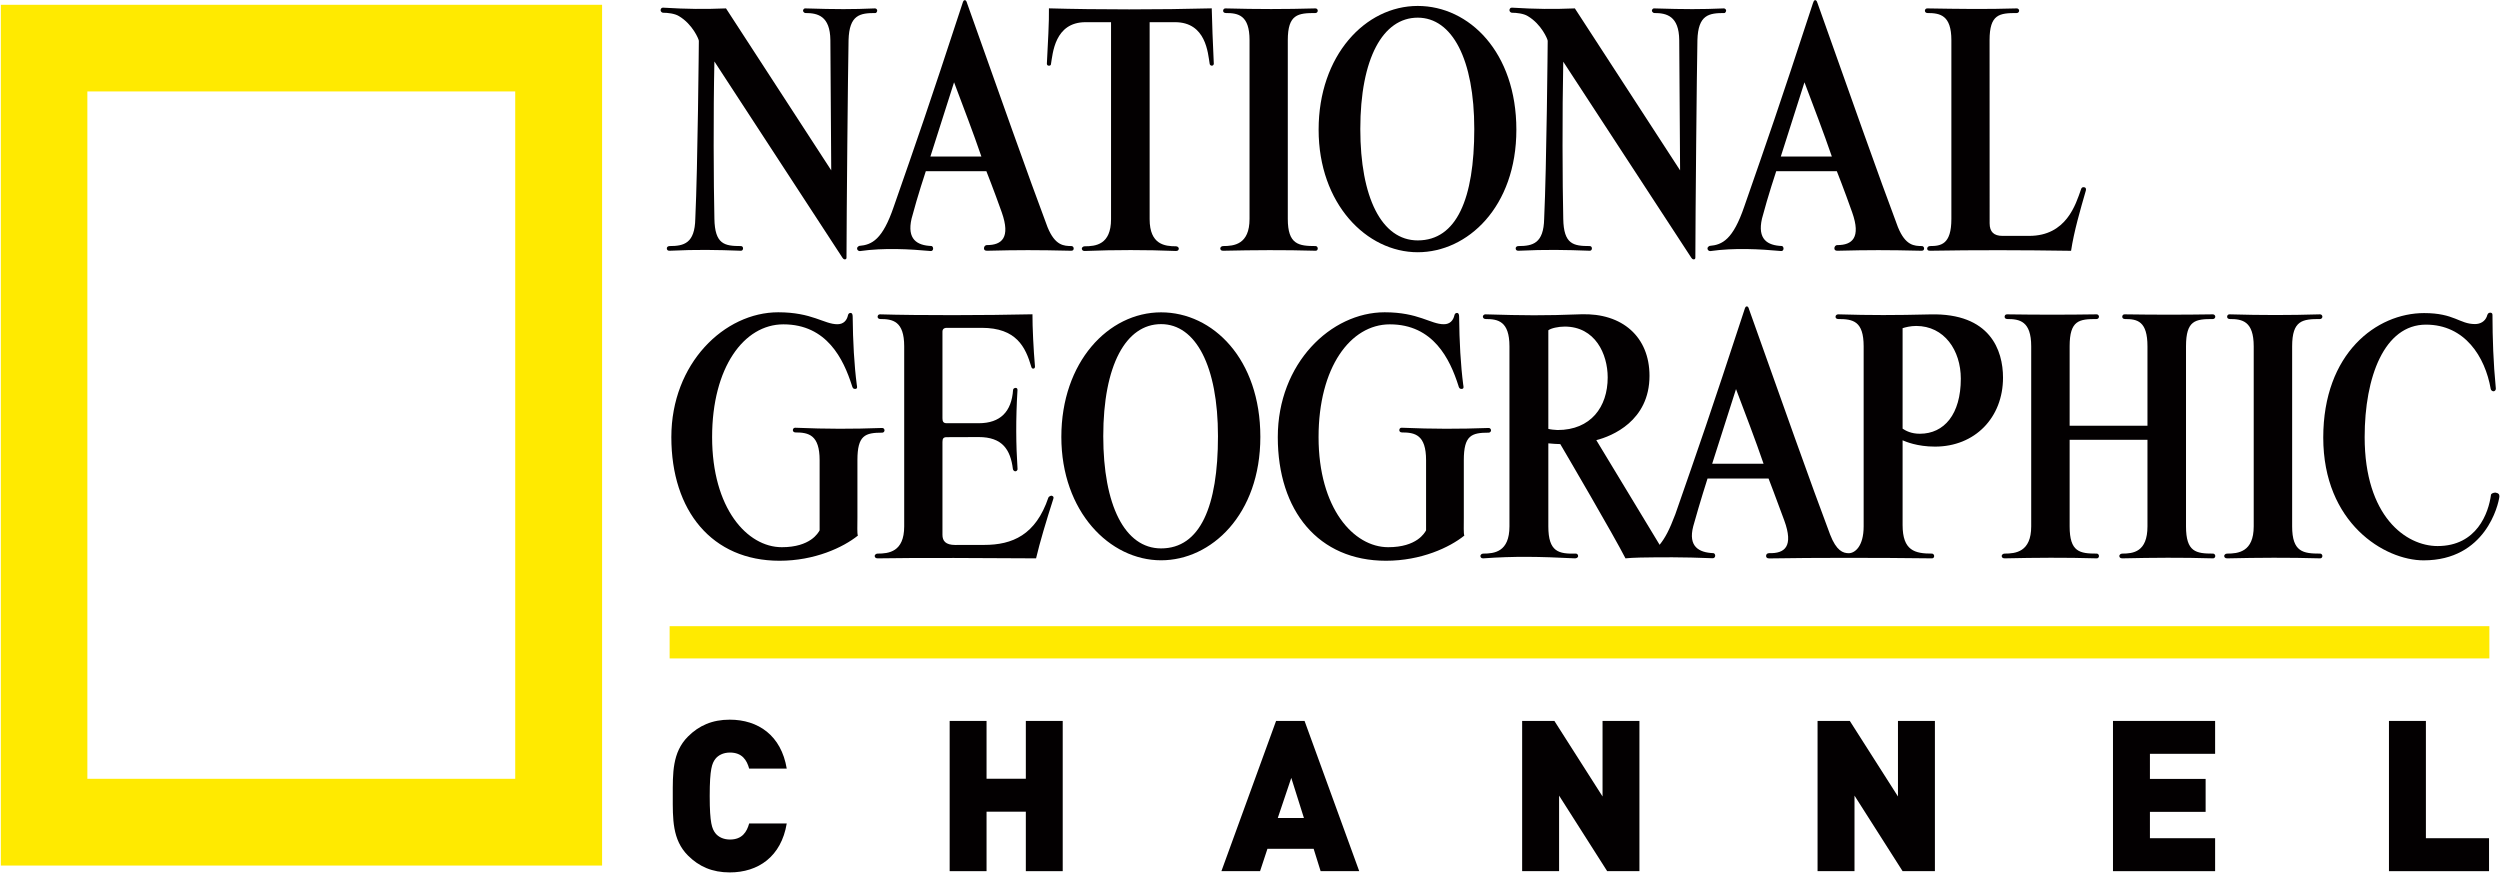
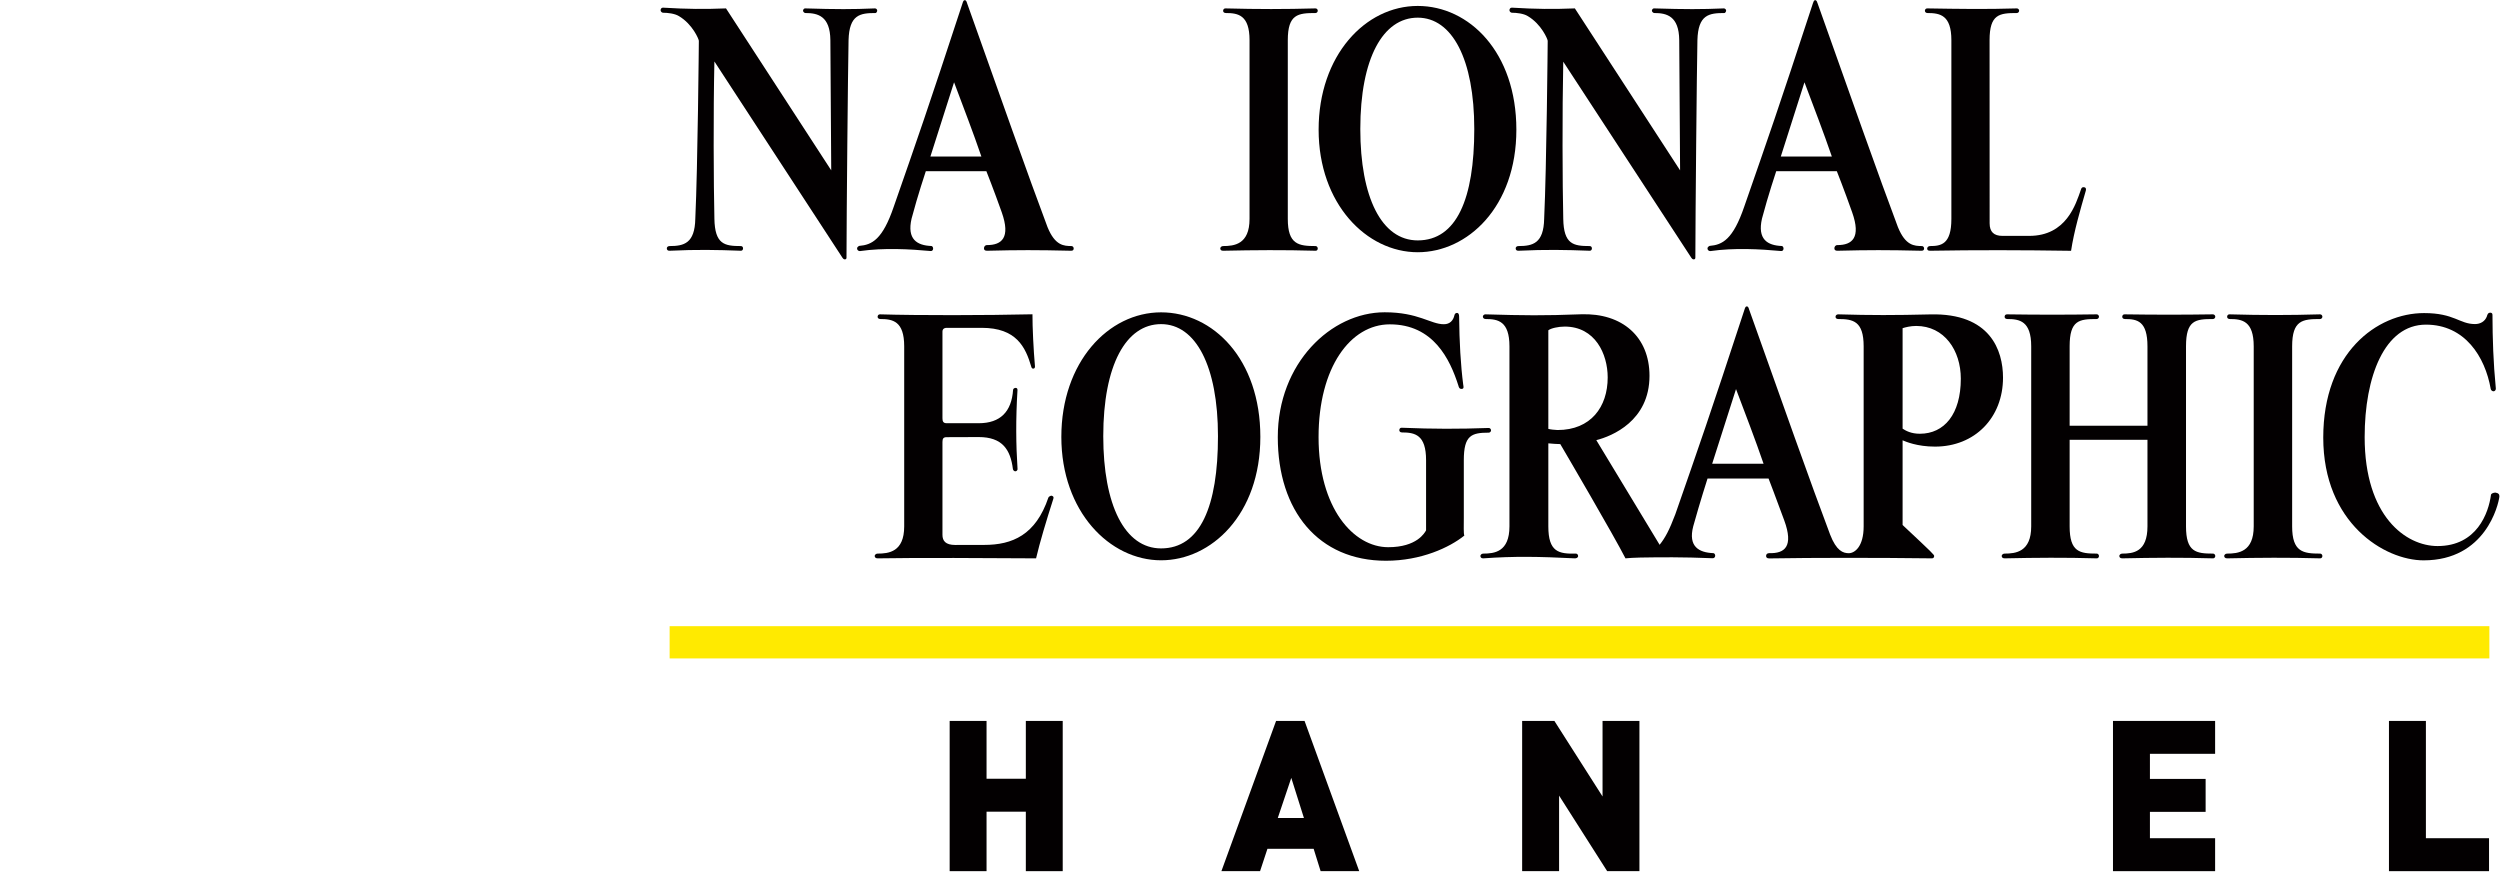
<svg xmlns="http://www.w3.org/2000/svg" xmlns:ns1="http://sodipodi.sourceforge.net/DTD/sodipodi-0.dtd" xmlns:ns2="http://www.inkscape.org/namespaces/inkscape" xmlns:xlink="http://www.w3.org/1999/xlink" id="svg2" ns1:version="0.32" ns2:version="1.1.2 (b8e25be833, 2022-02-05)" version="1.0" ns2:output_extension="org.inkscape.output.svg.inkscape" ns1:docname="National_Geographic_Channel_2001.svg" viewBox="-0.22 -0.05 639.15 223.22">
  <defs id="defs663" />
  <ns1:namedview id="namedview661" pagecolor="#ffffff" bordercolor="#666666" borderopacity="1.0" ns2:pageshadow="2" ns2:pageopacity="0.0" ns2:pagecheckerboard="0" showgrid="false" ns2:zoom="2.096823" ns2:cx="316.90801" ns2:cy="111.35895" ns2:window-width="1920" ns2:window-height="1001" ns2:window-x="-9" ns2:window-y="-9" ns2:window-maximized="1" ns2:current-layer="g49724" />
  <g ns2:label="Layer 1" ns2:groupmode="layer" id="layer1" transform="translate(-2.145,-820.072)">
    <g id="g49724" transform="matrix(14.62,0,0,14.62,-425.217,-12850.893)">
      <path style="fill: rgb(3, 0, 1); fill-rule: nonzero; stroke: none; --darkreader-inline-fill: #e7e5e2; --darkreader-inline-stroke: none;" d="M 62.967,939.468 C 62.924,939.469 62.917,939.449 62.917,939.426 C 62.917,939.412 62.935,939.386 62.965,939.386 C 63.157,939.386 63.34,939.359 63.34,938.912 L 63.34,935.785 C 63.34,935.346 63.14,935.311 62.922,935.311 C 62.892,935.311 62.877,935.29 62.877,935.272 C 62.877,935.253 62.889,935.229 62.919,935.23 C 63.466,935.239 63.951,935.247 64.483,935.23 C 64.511,935.229 64.525,935.253 64.525,935.27 C 64.525,935.293 64.506,935.311 64.485,935.311 C 64.181,935.311 64.008,935.33 64.008,935.785 L 64.009,938.989 C 64.009,939.138 64.084,939.208 64.233,939.208 L 64.701,939.208 C 65.352,939.208 65.515,938.656 65.607,938.394 C 65.616,938.359 65.639,938.351 65.67,938.359 C 65.694,938.366 65.698,938.39 65.691,938.417 C 65.595,938.75 65.484,939.13 65.433,939.469 C 64.602,939.456 63.751,939.454 62.967,939.468" id="path26309" data-darkreader-inline-fill="" data-darkreader-inline-stroke="" />
      <path style="fill: rgb(3, 0, 1); fill-rule: nonzero; stroke: none; --darkreader-inline-fill: #e7e5e2; --darkreader-inline-stroke: none;" d="M 51.736,938.912 C 51.736,939.359 51.926,939.386 52.223,939.386 C 52.243,939.386 52.26,939.406 52.26,939.428 C 52.26,939.451 52.245,939.469 52.223,939.468 C 51.666,939.452 51.155,939.456 50.605,939.468 C 50.569,939.469 50.555,939.449 50.555,939.426 C 50.555,939.412 50.573,939.386 50.604,939.386 C 50.795,939.386 51.067,939.359 51.067,938.912 L 51.067,935.785 C 51.067,935.346 50.866,935.311 50.654,935.311 C 50.623,935.311 50.605,935.295 50.605,935.272 C 50.605,935.253 50.617,935.229 50.646,935.23 C 51.215,935.245 51.682,935.245 52.219,935.23 C 52.247,935.229 52.26,935.253 52.26,935.27 C 52.26,935.293 52.241,935.311 52.221,935.311 C 51.916,935.311 51.736,935.33 51.736,935.785 L 51.736,938.912" id="path26311" data-darkreader-inline-fill="" data-darkreader-inline-stroke="" />
      <path style="fill: rgb(3, 0, 1); fill-rule: nonzero; stroke: none; --darkreader-inline-fill: #e7e5e2; --darkreader-inline-stroke: none;" d="M 56.281,935.797 C 56.281,935.797 56.262,937.992 56.219,938.908 C 56.211,939.34 56.019,939.386 55.77,939.386 C 55.739,939.386 55.721,939.404 55.721,939.425 C 55.721,939.449 55.733,939.47 55.77,939.468 C 56.246,939.445 56.592,939.452 57.017,939.468 C 57.044,939.469 57.054,939.444 57.054,939.427 C 57.054,939.404 57.04,939.386 57.015,939.386 C 56.73,939.386 56.56,939.356 56.553,938.908 C 56.539,938.302 56.534,937.048 56.553,936.162 L 58.794,939.593 C 58.804,939.604 58.812,939.619 58.835,939.619 C 58.853,939.619 58.863,939.608 58.863,939.588 C 58.864,938.889 58.888,936.302 58.899,935.785 C 58.911,935.338 59.103,935.311 59.37,935.311 C 59.389,935.311 59.401,935.279 59.401,935.27 C 59.401,935.253 59.387,935.229 59.36,935.23 C 58.965,935.247 58.693,935.247 58.144,935.23 C 58.107,935.229 58.103,935.265 58.103,935.272 C 58.103,935.28 58.118,935.311 58.148,935.311 C 58.359,935.311 58.577,935.362 58.581,935.785 C 58.583,936.247 58.596,938.062 58.596,938.062 L 56.756,935.23 C 56.37,935.245 56.09,935.243 55.655,935.217 C 55.628,935.215 55.612,935.239 55.612,935.261 C 55.612,935.282 55.632,935.306 55.656,935.306 C 55.735,935.306 55.86,935.319 55.933,935.365 C 56.172,935.506 56.281,935.771 56.281,935.797" id="path26313" data-darkreader-inline-fill="" data-darkreader-inline-stroke="" />
      <path style="fill: rgb(3, 0, 1); fill-rule: nonzero; stroke: none; --darkreader-inline-fill: #e7e5e2; --darkreader-inline-stroke: none;" d="M 41.437,935.797 C 41.437,935.797 41.418,937.992 41.375,938.908 C 41.367,939.34 41.175,939.386 40.926,939.386 C 40.896,939.386 40.877,939.404 40.877,939.425 C 40.877,939.449 40.889,939.47 40.926,939.468 C 41.402,939.445 41.748,939.452 42.173,939.468 C 42.2,939.469 42.21,939.444 42.21,939.427 C 42.21,939.404 42.197,939.386 42.171,939.386 C 41.886,939.386 41.717,939.356 41.709,938.908 C 41.695,938.302 41.689,937.044 41.709,936.158 L 43.95,939.593 C 43.96,939.604 43.968,939.619 43.991,939.619 C 44.009,939.619 44.019,939.608 44.019,939.588 C 44.02,938.889 44.044,936.302 44.055,935.785 C 44.067,935.338 44.259,935.311 44.525,935.311 C 44.545,935.311 44.556,935.279 44.556,935.27 C 44.556,935.253 44.543,935.229 44.516,935.23 C 44.122,935.247 43.849,935.247 43.3,935.23 C 43.263,935.229 43.259,935.265 43.259,935.272 C 43.259,935.28 43.273,935.311 43.303,935.311 C 43.515,935.311 43.733,935.362 43.737,935.785 C 43.739,936.247 43.752,938.062 43.752,938.062 L 41.912,935.23 C 41.526,935.245 41.247,935.243 40.811,935.217 C 40.784,935.215 40.768,935.239 40.768,935.261 C 40.768,935.282 40.788,935.306 40.812,935.306 C 40.891,935.306 41.015,935.319 41.089,935.365 C 41.328,935.506 41.437,935.771 41.437,935.797" id="path26315" data-darkreader-inline-fill="" data-darkreader-inline-stroke="" />
-       <path style="fill: rgb(3, 0, 1); fill-rule: nonzero; stroke: none; --darkreader-inline-fill: #e7e5e2; --darkreader-inline-stroke: none;" d="M 49.78,939.472 C 49.817,939.473 49.83,939.452 49.83,939.429 C 49.83,939.415 49.812,939.39 49.782,939.39 C 49.589,939.39 49.32,939.363 49.32,938.916 L 49.32,935.471 L 49.764,935.471 C 50.308,935.471 50.339,936.014 50.37,936.2 C 50.372,936.22 50.393,936.232 50.408,936.232 C 50.432,936.232 50.442,936.21 50.442,936.198 C 50.425,935.877 50.411,935.428 50.406,935.229 C 49.514,935.253 48.395,935.253 47.559,935.229 C 47.564,935.439 47.54,935.874 47.523,936.195 C 47.523,936.213 47.532,936.232 47.556,936.232 C 47.579,936.234 47.593,936.222 47.594,936.208 C 47.626,936.022 47.656,935.471 48.2,935.471 L 48.645,935.471 L 48.645,938.916 C 48.645,939.363 48.375,939.39 48.183,939.39 C 48.153,939.39 48.134,939.415 48.134,939.429 C 48.134,939.452 48.148,939.473 48.185,939.472 C 48.713,939.451 49.265,939.451 49.78,939.472" id="path26317" data-darkreader-inline-fill="" data-darkreader-inline-stroke="" />
      <path style="fill: rgb(3, 0, 1); fill-rule: nonzero; stroke: none; --darkreader-inline-fill: #e7e5e2; --darkreader-inline-stroke: none;" d="M 54.008,935.187 C 54.91,935.187 55.733,935.999 55.733,937.351 C 55.733,938.703 54.879,939.494 54.008,939.494 C 53.114,939.494 52.275,938.648 52.275,937.351 C 52.275,936.053 53.091,935.187 54.008,935.187 z M 53.004,937.339 C 53.004,938.532 53.375,939.287 54.008,939.287 C 54.688,939.287 54.997,938.559 54.997,937.339 C 54.997,936.119 54.61,935.392 54.008,935.392 C 53.399,935.392 53.004,936.104 53.004,937.339" id="path26319" data-darkreader-inline-fill="" data-darkreader-inline-stroke="" />
      <path style="fill: rgb(3, 0, 1); fill-rule: nonzero; stroke: none; --darkreader-inline-fill: #e7e5e2; --darkreader-inline-stroke: none;" d="M 62.405,939.054 C 62.538,939.382 62.693,939.384 62.825,939.386 C 62.845,939.386 62.863,939.404 62.863,939.427 C 62.863,939.451 62.852,939.469 62.817,939.468 C 62.202,939.454 61.912,939.454 61.351,939.468 C 61.309,939.47 61.294,939.451 61.294,939.426 C 61.294,939.4 61.31,939.369 61.347,939.369 C 61.605,939.369 61.763,939.241 61.605,938.796 C 61.465,938.399 61.337,938.077 61.337,938.077 L 60.277,938.077 C 60.277,938.077 60.135,938.501 60.028,938.906 C 59.945,939.27 60.125,939.375 60.375,939.385 C 60.39,939.386 60.405,939.406 60.405,939.429 C 60.405,939.452 60.391,939.475 60.364,939.473 C 59.993,939.439 59.544,939.414 59.124,939.474 C 59.101,939.474 59.075,939.458 59.075,939.428 C 59.075,939.398 59.112,939.383 59.112,939.383 C 59.336,939.365 59.521,939.272 59.718,938.696 C 60.135,937.498 60.31,937.001 60.919,935.14 C 60.929,935.111 60.937,935.086 60.958,935.086 C 60.985,935.086 60.992,935.119 61,935.14 C 61.56,936.717 62.083,938.2 62.405,939.054 z M 60.771,936.522 L 60.357,937.821 L 61.25,937.821 C 61.102,937.39 60.941,936.974 60.771,936.522" id="path26321" data-darkreader-inline-fill="" data-darkreader-inline-stroke="" />
      <path style="fill: rgb(3, 0, 1); fill-rule: nonzero; stroke: none; --darkreader-inline-fill: #e7e5e2; --darkreader-inline-stroke: none;" d="M 47.534,939.054 C 47.667,939.382 47.822,939.384 47.954,939.386 C 47.973,939.386 47.992,939.404 47.992,939.427 C 47.992,939.451 47.981,939.469 47.946,939.468 C 47.33,939.454 47.041,939.454 46.48,939.468 C 46.438,939.47 46.423,939.451 46.423,939.426 C 46.423,939.4 46.439,939.369 46.476,939.369 C 46.734,939.369 46.891,939.241 46.734,938.796 C 46.593,938.399 46.465,938.077 46.465,938.077 L 45.406,938.077 C 45.406,938.077 45.264,938.501 45.157,938.906 C 45.073,939.27 45.254,939.375 45.504,939.385 C 45.519,939.386 45.534,939.406 45.534,939.429 C 45.534,939.452 45.52,939.475 45.493,939.473 C 45.122,939.439 44.673,939.414 44.253,939.474 C 44.23,939.474 44.204,939.458 44.204,939.428 C 44.204,939.398 44.241,939.383 44.241,939.383 C 44.465,939.365 44.65,939.272 44.846,938.696 C 45.264,937.498 45.438,937.001 46.048,935.14 C 46.057,935.111 46.066,935.086 46.086,935.086 C 46.114,935.086 46.121,935.119 46.128,935.14 C 46.689,936.717 47.212,938.2 47.534,939.054 z M 45.9,936.522 L 45.486,937.821 L 46.378,937.821 C 46.231,937.39 46.069,936.974 45.9,936.522" id="path26323" data-darkreader-inline-fill="" data-darkreader-inline-stroke="" />
      <path style="fill: rgb(3, 0, 1); fill-rule: nonzero; stroke: none; --darkreader-inline-fill: #e7e5e2; --darkreader-inline-stroke: none;" d="M 65.408,942.528 L 65.408,941.139 C 65.408,940.682 65.575,940.662 65.882,940.662 C 65.901,940.662 65.921,940.644 65.921,940.621 C 65.921,940.604 65.907,940.579 65.88,940.58 C 65.354,940.588 64.859,940.588 64.312,940.58 C 64.282,940.579 64.271,940.604 64.271,940.623 C 64.271,940.646 64.288,940.662 64.32,940.662 C 64.532,940.662 64.736,940.697 64.736,941.139 L 64.736,944.288 C 64.736,944.737 64.462,944.764 64.269,944.764 C 64.238,944.764 64.22,944.79 64.22,944.804 C 64.22,944.827 64.233,944.847 64.271,944.847 C 64.824,944.835 65.322,944.831 65.884,944.847 C 65.905,944.847 65.921,944.829 65.921,944.806 C 65.921,944.784 65.903,944.764 65.884,944.764 C 65.585,944.764 65.408,944.737 65.408,944.288 L 65.408,942.774 L 66.769,942.774 L 66.769,944.288 C 66.769,944.737 66.519,944.764 66.326,944.764 C 66.295,944.764 66.277,944.79 66.277,944.804 C 66.277,944.827 66.29,944.847 66.328,944.847 C 66.881,944.835 67.356,944.831 67.917,944.847 C 67.938,944.847 67.955,944.829 67.955,944.806 C 67.955,944.784 67.937,944.764 67.917,944.764 C 67.618,944.764 67.443,944.737 67.443,944.288 L 67.443,941.139 C 67.443,940.682 67.608,940.662 67.915,940.662 C 67.935,940.662 67.955,940.644 67.955,940.621 C 67.955,940.604 67.94,940.579 67.913,940.58 C 67.388,940.588 66.916,940.588 66.368,940.58 C 66.339,940.579 66.328,940.604 66.328,940.623 C 66.328,940.646 66.346,940.662 66.377,940.662 C 66.59,940.662 66.769,940.697 66.769,941.139 L 66.769,942.528 L 65.408,942.528" id="path26325" data-darkreader-inline-fill="" data-darkreader-inline-stroke="" />
      <path style="fill: rgb(3, 0, 1); fill-rule: nonzero; stroke: none; --darkreader-inline-fill: #e7e5e2; --darkreader-inline-stroke: none;" d="M 69.299,944.288 C 69.299,944.737 69.491,944.764 69.79,944.764 C 69.81,944.764 69.828,944.784 69.828,944.806 C 69.828,944.829 69.812,944.847 69.79,944.847 C 69.23,944.831 68.715,944.835 68.162,944.847 C 68.125,944.847 68.111,944.827 68.111,944.804 C 68.111,944.79 68.129,944.764 68.16,944.764 C 68.354,944.764 68.627,944.737 68.627,944.288 L 68.627,941.139 C 68.627,940.697 68.424,940.662 68.211,940.662 C 68.18,940.662 68.162,940.646 68.162,940.623 C 68.162,940.604 68.173,940.579 68.203,940.58 C 68.776,940.596 69.245,940.596 69.787,940.58 C 69.814,940.579 69.828,940.604 69.828,940.621 C 69.828,940.644 69.808,940.662 69.788,940.662 C 69.482,940.662 69.299,940.682 69.299,941.139 L 69.299,944.288" id="path26327" data-darkreader-inline-fill="" data-darkreader-inline-stroke="" />
      <path style="fill: rgb(3, 0, 1); fill-rule: nonzero; stroke: none; --darkreader-inline-fill: #e7e5e2; --darkreader-inline-stroke: none;" d="M 44.604,940.58 C 44.575,940.579 44.563,940.604 44.563,940.623 C 44.563,940.646 44.582,940.662 44.612,940.662 C 44.825,940.662 45.028,940.697 45.028,941.139 L 45.028,944.288 C 45.028,944.737 44.755,944.764 44.561,944.764 C 44.531,944.764 44.512,944.79 44.512,944.804 C 44.512,944.827 44.526,944.847 44.563,944.847 C 45.187,944.835 46.575,944.841 47.334,944.847 C 47.4,944.565 47.51,944.199 47.637,943.802 C 47.645,943.775 47.635,943.76 47.606,943.751 C 47.586,943.75 47.553,943.77 47.549,943.785 C 47.328,944.439 46.919,944.612 46.427,944.612 L 45.922,944.613 C 45.75,944.613 45.697,944.541 45.697,944.435 L 45.697,942.812 C 45.697,942.753 45.713,942.728 45.771,942.728 L 46.331,942.726 C 46.74,942.726 46.886,942.94 46.929,943.286 C 46.933,943.308 46.953,943.325 46.971,943.325 C 46.989,943.325 47.012,943.308 47.01,943.285 C 46.982,942.852 46.978,942.418 47.009,941.905 C 47.011,941.874 46.992,941.866 46.976,941.866 C 46.96,941.866 46.932,941.878 46.932,941.901 C 46.906,942.281 46.71,942.484 46.331,942.484 L 45.771,942.484 C 45.71,942.484 45.697,942.451 45.697,942.396 L 45.697,940.88 C 45.697,940.814 45.768,940.816 45.768,940.816 C 45.724,940.816 46.384,940.816 46.384,940.816 C 46.99,940.816 47.15,941.151 47.252,941.502 C 47.258,941.522 47.274,941.534 47.292,941.528 C 47.305,941.528 47.315,941.511 47.315,941.493 C 47.289,941.198 47.27,940.801 47.271,940.579 C 46.45,940.598 45.273,940.6 44.604,940.58" id="path26329" data-darkreader-inline-fill="" data-darkreader-inline-stroke="" />
      <path style="fill: rgb(3, 0, 1); fill-rule: nonzero; stroke: none; --darkreader-inline-fill: #e7e5e2; --darkreader-inline-stroke: none;" d="M 72.767,940.551 C 72.781,940.551 72.802,940.56 72.802,940.587 C 72.804,941.014 72.816,941.413 72.861,941.877 C 72.863,941.9 72.845,941.926 72.821,941.926 C 72.802,941.926 72.775,941.91 72.771,941.882 C 72.673,941.323 72.321,940.76 71.639,940.76 C 70.912,940.76 70.567,941.671 70.567,942.727 C 70.567,944.116 71.291,944.632 71.842,944.632 C 72.53,944.632 72.734,944.053 72.776,943.736 C 72.781,943.711 72.824,943.697 72.854,943.697 C 72.906,943.706 72.926,943.726 72.923,943.769 C 72.906,943.908 72.683,944.882 71.598,944.882 C 70.915,944.882 69.843,944.232 69.843,942.735 C 69.843,941.257 70.778,940.558 71.606,940.558 C 72.137,940.558 72.223,940.75 72.497,940.75 C 72.589,940.75 72.671,940.705 72.704,940.616 C 72.712,940.588 72.722,940.549 72.767,940.551" id="path26331" data-darkreader-inline-fill="" data-darkreader-inline-stroke="" />
-       <path style="fill: rgb(3, 0, 1); fill-rule: nonzero; stroke: none; --darkreader-inline-fill: #e7e5e2; --darkreader-inline-stroke: none;" d="M 43.549,943.13 C 43.549,942.688 43.357,942.645 43.126,942.645 C 43.096,942.645 43.081,942.625 43.081,942.606 C 43.081,942.586 43.093,942.562 43.122,942.563 C 43.693,942.586 44.108,942.586 44.643,942.567 C 44.67,942.566 44.684,942.591 44.684,942.608 C 44.684,942.631 44.665,942.649 44.645,942.649 C 44.342,942.649 44.21,942.696 44.21,943.13 L 44.21,944.129 C 44.21,944.283 44.203,944.411 44.218,944.449 C 43.959,944.657 43.462,944.889 42.848,944.889 C 41.668,944.889 40.956,944.018 40.956,942.727 C 40.956,941.436 41.886,940.544 42.825,940.544 C 43.418,940.544 43.627,940.753 43.86,940.753 C 43.967,940.753 44.026,940.686 44.045,940.595 C 44.051,940.569 44.068,940.555 44.091,940.555 C 44.116,940.555 44.127,940.579 44.127,940.62 C 44.131,941.057 44.154,941.468 44.199,941.813 C 44.205,941.847 44.213,941.88 44.175,941.884 C 44.127,941.888 44.122,941.849 44.114,941.826 C 43.967,941.366 43.678,940.755 42.915,940.755 C 42.227,940.755 41.669,941.507 41.669,942.727 C 41.669,943.971 42.281,944.652 42.888,944.652 C 43.388,944.652 43.525,944.401 43.549,944.357 L 43.549,943.13" id="path26333" data-darkreader-inline-fill="" data-darkreader-inline-stroke="" />
      <path style="fill: rgb(3, 0, 1); fill-rule: nonzero; stroke: none; --darkreader-inline-fill: #e7e5e2; --darkreader-inline-stroke: none;" d="M 54.154,943.13 C 54.154,942.688 53.962,942.645 53.731,942.645 C 53.701,942.645 53.686,942.625 53.686,942.606 C 53.686,942.586 53.697,942.562 53.727,942.563 C 54.298,942.586 54.712,942.586 55.249,942.567 C 55.276,942.566 55.29,942.591 55.29,942.608 C 55.29,942.631 55.27,942.649 55.251,942.649 C 54.947,942.649 54.814,942.696 54.814,943.13 L 54.814,944.129 C 54.814,944.283 54.808,944.411 54.823,944.449 C 54.564,944.657 54.068,944.889 53.453,944.889 C 52.272,944.889 51.561,944.018 51.561,942.727 C 51.561,941.436 52.491,940.544 53.43,940.544 C 54.022,940.544 54.232,940.753 54.465,940.753 C 54.572,940.753 54.63,940.686 54.65,940.595 C 54.656,940.569 54.673,940.555 54.696,940.555 C 54.72,940.555 54.732,940.579 54.732,940.62 C 54.736,941.057 54.759,941.468 54.804,941.813 C 54.81,941.847 54.818,941.88 54.78,941.884 C 54.732,941.888 54.726,941.849 54.719,941.826 C 54.572,941.366 54.283,940.755 53.52,940.755 C 52.832,940.755 52.274,941.507 52.274,942.727 C 52.274,943.971 52.886,944.652 53.492,944.652 C 53.993,944.652 54.13,944.401 54.154,944.357 L 54.154,943.13" id="path26335" data-darkreader-inline-fill="" data-darkreader-inline-stroke="" />
-       <path style="fill: rgb(3, 0, 1); fill-rule: nonzero; stroke: none; --darkreader-inline-fill: #e7e5e2; --darkreader-inline-stroke: none;" d="M 61.806,944.288 L 61.806,941.139 C 61.806,940.697 61.619,940.662 61.363,940.662 C 61.332,940.662 61.314,940.646 61.314,940.623 C 61.314,940.596 61.337,940.579 61.363,940.58 C 61.932,940.597 62.35,940.596 62.973,940.581 C 64.02,940.556 64.243,941.21 64.243,941.687 C 64.243,942.387 63.751,942.893 63.054,942.893 C 62.738,942.893 62.541,942.805 62.487,942.783 L 62.487,944.264 C 62.487,944.714 62.702,944.764 63.001,944.764 C 63.021,944.764 63.039,944.784 63.039,944.806 C 63.039,944.829 63.026,944.847 63.001,944.847 C 62.045,944.835 60.954,944.835 60.157,944.848 C 60.115,944.849 60.1,944.83 60.1,944.805 C 60.1,944.779 60.116,944.756 60.154,944.756 C 60.426,944.764 60.585,944.641 60.417,944.182 C 60.272,943.785 60.143,943.451 60.143,943.451 L 59.076,943.451 C 59.076,943.451 58.944,943.861 58.826,944.286 C 58.733,944.643 58.927,944.746 59.178,944.756 C 59.195,944.757 59.21,944.777 59.21,944.801 C 59.21,944.824 59.193,944.845 59.168,944.845 C 58.616,944.823 58.267,944.827 57.9,944.833 C 57.777,944.837 57.719,944.839 57.641,944.847 C 57.44,944.452 56.594,943.007 56.501,942.849 C 56.449,942.848 56.367,942.844 56.292,942.836 L 56.292,944.288 C 56.292,944.737 56.474,944.771 56.776,944.764 C 56.795,944.764 56.813,944.784 56.813,944.806 C 56.813,944.837 56.778,944.848 56.756,944.847 C 56.125,944.816 55.698,944.808 55.155,944.847 C 55.117,944.849 55.104,944.827 55.104,944.804 C 55.104,944.79 55.122,944.764 55.152,944.764 C 55.346,944.764 55.612,944.737 55.612,944.288 L 55.612,941.139 C 55.612,940.697 55.409,940.662 55.196,940.662 C 55.165,940.662 55.147,940.642 55.147,940.619 C 55.147,940.6 55.169,940.579 55.191,940.58 C 55.874,940.6 56.207,940.604 56.864,940.579 C 57.587,940.554 58.061,940.975 58.061,941.655 C 58.061,942.445 57.403,942.711 57.131,942.78 L 58.238,944.61 C 58.334,944.49 58.406,944.358 58.513,944.075 C 58.933,942.869 59.109,942.368 59.723,940.495 C 59.732,940.465 59.741,940.441 59.762,940.441 C 59.79,940.441 59.796,940.474 59.803,940.495 C 60.368,942.083 60.894,943.571 61.219,944.43 C 61.33,944.718 61.447,944.757 61.546,944.757 C 61.65,944.757 61.806,944.641 61.806,944.288 z M 62.487,940.822 L 62.487,942.579 C 62.543,942.616 62.636,942.668 62.789,942.668 C 63.214,942.668 63.505,942.328 63.505,941.705 C 63.505,941.21 63.217,940.783 62.724,940.783 C 62.624,940.783 62.534,940.807 62.487,940.822 z M 59.574,941.887 L 59.157,943.193 L 60.056,943.193 C 59.907,942.759 59.745,942.341 59.574,941.887 z M 56.292,940.859 L 56.292,942.583 C 56.325,942.593 56.409,942.602 56.453,942.603 C 57.034,942.603 57.33,942.201 57.33,941.683 C 57.33,941.272 57.11,940.794 56.578,940.794 C 56.465,940.794 56.337,940.823 56.292,940.859" id="path26337" data-darkreader-inline-fill="" data-darkreader-inline-stroke="" />
+       <path style="fill: rgb(3, 0, 1); fill-rule: nonzero; stroke: none; --darkreader-inline-fill: #e7e5e2; --darkreader-inline-stroke: none;" d="M 61.806,944.288 L 61.806,941.139 C 61.806,940.697 61.619,940.662 61.363,940.662 C 61.332,940.662 61.314,940.646 61.314,940.623 C 61.314,940.596 61.337,940.579 61.363,940.58 C 61.932,940.597 62.35,940.596 62.973,940.581 C 64.02,940.556 64.243,941.21 64.243,941.687 C 64.243,942.387 63.751,942.893 63.054,942.893 C 62.738,942.893 62.541,942.805 62.487,942.783 L 62.487,944.264 C 63.021,944.764 63.039,944.784 63.039,944.806 C 63.039,944.829 63.026,944.847 63.001,944.847 C 62.045,944.835 60.954,944.835 60.157,944.848 C 60.115,944.849 60.1,944.83 60.1,944.805 C 60.1,944.779 60.116,944.756 60.154,944.756 C 60.426,944.764 60.585,944.641 60.417,944.182 C 60.272,943.785 60.143,943.451 60.143,943.451 L 59.076,943.451 C 59.076,943.451 58.944,943.861 58.826,944.286 C 58.733,944.643 58.927,944.746 59.178,944.756 C 59.195,944.757 59.21,944.777 59.21,944.801 C 59.21,944.824 59.193,944.845 59.168,944.845 C 58.616,944.823 58.267,944.827 57.9,944.833 C 57.777,944.837 57.719,944.839 57.641,944.847 C 57.44,944.452 56.594,943.007 56.501,942.849 C 56.449,942.848 56.367,942.844 56.292,942.836 L 56.292,944.288 C 56.292,944.737 56.474,944.771 56.776,944.764 C 56.795,944.764 56.813,944.784 56.813,944.806 C 56.813,944.837 56.778,944.848 56.756,944.847 C 56.125,944.816 55.698,944.808 55.155,944.847 C 55.117,944.849 55.104,944.827 55.104,944.804 C 55.104,944.79 55.122,944.764 55.152,944.764 C 55.346,944.764 55.612,944.737 55.612,944.288 L 55.612,941.139 C 55.612,940.697 55.409,940.662 55.196,940.662 C 55.165,940.662 55.147,940.642 55.147,940.619 C 55.147,940.6 55.169,940.579 55.191,940.58 C 55.874,940.6 56.207,940.604 56.864,940.579 C 57.587,940.554 58.061,940.975 58.061,941.655 C 58.061,942.445 57.403,942.711 57.131,942.78 L 58.238,944.61 C 58.334,944.49 58.406,944.358 58.513,944.075 C 58.933,942.869 59.109,942.368 59.723,940.495 C 59.732,940.465 59.741,940.441 59.762,940.441 C 59.79,940.441 59.796,940.474 59.803,940.495 C 60.368,942.083 60.894,943.571 61.219,944.43 C 61.33,944.718 61.447,944.757 61.546,944.757 C 61.65,944.757 61.806,944.641 61.806,944.288 z M 62.487,940.822 L 62.487,942.579 C 62.543,942.616 62.636,942.668 62.789,942.668 C 63.214,942.668 63.505,942.328 63.505,941.705 C 63.505,941.21 63.217,940.783 62.724,940.783 C 62.624,940.783 62.534,940.807 62.487,940.822 z M 59.574,941.887 L 59.157,943.193 L 60.056,943.193 C 59.907,942.759 59.745,942.341 59.574,941.887 z M 56.292,940.859 L 56.292,942.583 C 56.325,942.593 56.409,942.602 56.453,942.603 C 57.034,942.603 57.33,942.201 57.33,941.683 C 57.33,941.272 57.11,940.794 56.578,940.794 C 56.465,940.794 56.337,940.823 56.292,940.859" id="path26337" data-darkreader-inline-fill="" data-darkreader-inline-stroke="" />
      <path style="fill: rgb(3, 0, 1); fill-rule: nonzero; stroke: none; --darkreader-inline-fill: #e7e5e2; --darkreader-inline-stroke: none;" d="M 49.52,940.545 C 50.427,940.545 51.256,941.362 51.256,942.723 C 51.256,944.084 50.396,944.881 49.52,944.881 C 48.621,944.881 47.776,944.029 47.776,942.723 C 47.776,941.417 48.597,940.545 49.52,940.545 z M 48.509,942.711 C 48.509,943.912 48.883,944.673 49.52,944.673 C 50.204,944.673 50.515,943.939 50.515,942.711 C 50.515,941.484 50.126,940.751 49.52,940.751 C 48.906,940.751 48.509,941.468 48.509,942.711" id="path26339" data-darkreader-inline-fill="" data-darkreader-inline-stroke="" />
-       <path style="fill: rgb(255, 234, 0); fill-rule: nonzero; stroke: none; --darkreader-inline-fill: #ffec1a; --darkreader-inline-stroke: none;" d="M 29.231,950.219 L 39.745,950.219 L 39.745,935.167 L 29.231,935.167 L 29.231,950.219 z M 30.744,936.682 L 38.226,936.682 L 38.226,948.702 L 30.744,948.702 L 30.744,936.682 z " id="path26341" data-darkreader-inline-fill="" data-darkreader-inline-stroke="" />
      <path style="fill: rgb(255, 234, 0); fill-rule: nonzero; stroke: none; --darkreader-inline-fill: #ffec1a; --darkreader-inline-stroke: none;" d="M 40.926,946.033 L 72.748,946.033 L 72.748,946.597 L 40.926,946.597 L 40.926,946.033 z " id="path26343" data-darkreader-inline-fill="" data-darkreader-inline-stroke="" />
-       <path style="fill: rgb(3, 0, 1); fill-rule: nonzero; stroke: none; --darkreader-inline-fill: #e7e5e2; --darkreader-inline-stroke: none;" d="M 41.977,950.339 C 41.671,950.339 41.439,950.236 41.247,950.044 C 40.97,949.767 40.981,949.398 40.981,949.004 C 40.981,948.609 40.97,948.24 41.247,947.963 C 41.439,947.771 41.671,947.668 41.977,947.668 C 42.476,947.668 42.878,947.944 42.974,948.524 L 42.317,948.524 C 42.276,948.376 42.195,948.243 41.981,948.243 C 41.863,948.243 41.775,948.291 41.726,948.354 C 41.668,948.432 41.627,948.524 41.627,949.004 C 41.627,949.483 41.668,949.575 41.726,949.653 C 41.775,949.716 41.863,949.764 41.981,949.764 C 42.195,949.764 42.276,949.631 42.317,949.483 L 42.974,949.483 C 42.878,950.063 42.476,950.339 41.977,950.339" id="path26345" data-darkreader-inline-fill="" data-darkreader-inline-stroke="" />
      <path style="fill: rgb(3, 0, 1); fill-rule: nonzero; stroke: none; --darkreader-inline-fill: #e7e5e2; --darkreader-inline-stroke: none;" d="M 47.155,950.317 L 47.155,949.277 L 46.468,949.277 L 46.468,950.317 L 45.823,950.317 L 45.823,947.69 L 46.468,947.69 L 46.468,948.701 L 47.155,948.701 L 47.155,947.69 L 47.8,947.69 L 47.8,950.317 L 47.155,950.317" id="path26347" data-darkreader-inline-fill="" data-darkreader-inline-stroke="" />
      <path style="fill: rgb(3, 0, 1); fill-rule: nonzero; stroke: none; --darkreader-inline-fill: #e7e5e2; --darkreader-inline-stroke: none;" d="M 52.31,950.317 L 52.188,949.926 L 51.38,949.926 L 51.251,950.317 L 50.575,950.317 L 51.531,947.69 L 52.029,947.69 L 52.985,950.317 L 52.31,950.317 z M 51.797,948.686 L 51.561,949.387 L 52.018,949.387 L 51.797,948.686" id="path26349" data-darkreader-inline-fill="" data-darkreader-inline-stroke="" />
      <path style="fill: rgb(3, 0, 1); fill-rule: nonzero; stroke: none; --darkreader-inline-fill: #e7e5e2; --darkreader-inline-stroke: none;" d="M 57.321,950.317 L 56.48,948.996 L 56.48,950.317 L 55.834,950.317 L 55.834,947.69 L 56.398,947.69 L 57.24,949.011 L 57.24,947.69 L 57.885,947.69 L 57.885,950.317 L 57.321,950.317" id="path26351" data-darkreader-inline-fill="" data-darkreader-inline-stroke="" />
-       <path style="fill: rgb(3, 0, 1); fill-rule: nonzero; stroke: none; --darkreader-inline-fill: #e7e5e2; --darkreader-inline-stroke: none;" d="M 62.487,950.317 L 61.646,948.996 L 61.646,950.317 L 61,950.317 L 61,947.69 L 61.564,947.69 L 62.406,949.011 L 62.406,947.69 L 63.052,947.69 L 63.052,950.317 L 62.487,950.317" id="path26353" data-darkreader-inline-fill="" data-darkreader-inline-stroke="" />
      <path style="fill: rgb(3, 0, 1); fill-rule: nonzero; stroke: none; --darkreader-inline-fill: #e7e5e2; --darkreader-inline-stroke: none;" d="M 66.166,950.317 L 66.166,947.69 L 67.952,947.69 L 67.952,948.265 L 66.812,948.265 L 66.812,948.704 L 67.786,948.704 L 67.786,949.28 L 66.812,949.28 L 66.812,949.741 L 67.952,949.741 L 67.952,950.317 L 66.166,950.317" id="path26355" data-darkreader-inline-fill="" data-darkreader-inline-stroke="" />
      <path style="fill: rgb(3, 0, 1); fill-rule: nonzero; stroke: none; --darkreader-inline-fill: #e7e5e2; --darkreader-inline-stroke: none;" d="M 70.992,950.317 L 70.992,947.69 L 71.638,947.69 L 71.638,949.741 L 72.742,949.741 L 72.742,950.317 L 70.992,950.317" id="path26357" data-darkreader-inline-fill="" data-darkreader-inline-stroke="" />
    </g>
    <g id="g33001" clip-path="url(#id1503)" transform="matrix(1,0,0,-1,-28.689,1340.848)" />
    <g id="g34253" clip-path="url(#id1759)" transform="matrix(1,0,0,-1,-28.689,1340.848)" />
    <g id="g37055" clip-path="url(#id2324)" transform="matrix(1,0,0,-1,-28.689,1340.848)">
      <g id="g37057" transform="matrix(0.168,-8.189,-1.712,-3.5089e-2,429.936,285.687)">
        <g id="g37059" clip-path="url(#id2325)">
          <g id="g37061" transform="matrix(5.0567e-2,0,0,-0.242,1.362,0.621)">
            <use id="use37063" xlink:href="#id2321" x="0" y="0" width="744.094" height="1052.362" />
          </g>
        </g>
      </g>
    </g>
    <g id="g37135" clip-path="url(#id2340)" transform="matrix(1,0,0,-1,-28.689,1340.848)">
      <g id="g37137" transform="matrix(0.168,-8.189,-1.712,-3.5089e-2,428.321,285.654)">
        <g id="g37139" clip-path="url(#id2341)">
          <g id="g37141" transform="matrix(5.0564e-2,0,0,-0.242,1.297,0.621)">
            <use id="use37143" xlink:href="#id2321" x="0" y="0" width="744.094" height="1052.362" />
          </g>
        </g>
      </g>
    </g>
    <g id="g37145" clip-path="url(#id2342)" transform="matrix(1,0,0,-1,-28.689,1340.848)">
      <g id="g37147" transform="matrix(0.168,-8.189,-1.712,-3.5089e-2,428.863,285.665)">
        <g id="g37149" clip-path="url(#id2343)">
          <g id="g37151" transform="matrix(5.0564e-2,0,0,-0.242,1.298,0.621)">
            <use id="use37153" xlink:href="#id2321" x="0" y="0" width="744.094" height="1052.362" />
          </g>
        </g>
      </g>
    </g>
    <g id="g37165" clip-path="url(#id2346)" transform="matrix(1,0,0,-1,-28.689,1340.848)">
      <g id="g37167" transform="matrix(0.168,-8.189,-1.712,-3.5089e-2,429.947,285.688)">
        <g id="g37169" clip-path="url(#id2347)">
          <g id="g37171" transform="matrix(5.0564e-2,0,0,-0.242,1.301,0.621)">
            <use id="use37173" xlink:href="#id2321" x="0" y="0" width="744.094" height="1052.362" />
          </g>
        </g>
      </g>
    </g>
    <g id="g37235" clip-path="url(#id2360)" transform="matrix(1,0,0,-1,-28.689,1340.848)">
      <g id="g37237" transform="matrix(0.168,-8.189,-1.712,-3.5056e-2,433.738,285.765)">
        <g id="g37239" clip-path="url(#id2361)">
          <g id="g37241" transform="matrix(5.0561e-2,0,0,-0.242,1.31,0.621)">
            <use id="use37243" xlink:href="#id2321" x="0" y="0" width="744.094" height="1052.362" />
          </g>
        </g>
      </g>
    </g>
    <g id="g37245" clip-path="url(#id2362)" transform="matrix(1,0,0,-1,-28.689,1340.848)">
      <g id="g37247" transform="matrix(0.168,-8.196,-1.712,-3.5089e-2,428.332,285.664)">
        <g id="g37249" clip-path="url(#id2363)">
          <g id="g37251" transform="matrix(5.0562e-2,0,0,-0.242,1.235,0.621)">
            <use id="use37253" xlink:href="#id2321" x="0" y="0" width="744.094" height="1052.362" />
          </g>
        </g>
      </g>
    </g>
    <g id="g37255" clip-path="url(#id2364)" transform="matrix(1,0,0,-1,-28.689,1340.848)">
      <g id="g37257" transform="matrix(0.168,-8.195,-1.712,-3.5089e-2,428.873,285.674)">
        <g id="g37259" clip-path="url(#id2365)">
          <g id="g37261" transform="matrix(5.0569e-2,0,0,-0.242,1.237,0.621)">
            <use id="use37263" xlink:href="#id2321" x="0" y="0" width="744.094" height="1052.362" />
          </g>
        </g>
      </g>
    </g>
    <g id="g37275" clip-path="url(#id2368)" transform="matrix(1,0,0,-1,-28.689,1340.848)">
      <g id="g37277" transform="matrix(0.168,-8.195,-1.712,-3.5089e-2,429.957,285.696)">
        <g id="g37279" clip-path="url(#id2369)">
          <g id="g37281" transform="matrix(5.0568e-2,0,0,-0.242,1.239,0.621)">
            <use id="use37283" xlink:href="#id2321" x="0" y="0" width="744.094" height="1052.362" />
          </g>
        </g>
      </g>
    </g>
    <g id="g37345" clip-path="url(#id2382)" transform="matrix(1,0,0,-1,-28.689,1340.848)">
      <g id="g37347" transform="matrix(0.168,-8.195,-1.712,-3.5056e-2,433.748,285.774)">
        <g id="g37349" clip-path="url(#id2383)">
          <g id="g37351" transform="matrix(5.0565e-2,0,0,-0.242,1.249,0.621)">
            <use id="use37353" xlink:href="#id2321" x="0" y="0" width="744.094" height="1052.362" />
          </g>
        </g>
      </g>
    </g>
    <g id="g37385" clip-path="url(#id2390)" transform="matrix(1,0,0,-1,-28.689,1340.848)">
      <g id="g37387" transform="matrix(0.168,-8.201,-1.712,-3.5089e-2,428.342,285.67)">
        <g id="g37389" clip-path="url(#id2391)">
          <g id="g37391" transform="matrix(5.0571e-2,0,0,-0.242,1.174,0.621)">
            <use id="use37393" xlink:href="#id2321" x="0" y="0" width="744.094" height="1052.362" />
          </g>
        </g>
      </g>
    </g>
    <g id="g37395" clip-path="url(#id2392)" transform="matrix(1,0,0,-1,-28.689,1340.848)">
      <g id="g37397" transform="matrix(0.168,-8.2,-1.712,-3.5089e-2,428.884,285.68)">
        <g id="g37399" clip-path="url(#id2393)">
          <g id="g37401" transform="matrix(5.0576e-2,0,0,-0.242,1.175,0.621)">
            <use id="use37403" xlink:href="#id2321" x="0" y="0" width="744.094" height="1052.362" />
          </g>
        </g>
      </g>
    </g>
    <g id="g37415" clip-path="url(#id2396)" transform="matrix(1,0,0,-1,-28.689,1340.848)">
      <g id="g37417" transform="matrix(0.168,-8.2,-1.712,-3.5089e-2,429.967,285.702)">
        <g id="g37419" clip-path="url(#id2397)">
          <g id="g37421" transform="matrix(5.0575e-2,0,0,-0.242,1.178,0.621)">
            <use id="use37423" xlink:href="#id2321" x="0" y="0" width="744.094" height="1052.362" />
          </g>
        </g>
      </g>
    </g>
    <g id="g37485" clip-path="url(#id2410)" transform="matrix(1,0,0,-1,-28.689,1340.848)">
      <g id="g37487" transform="matrix(0.168,-8.201,-1.712,-3.5056e-2,433.758,285.781)">
        <g id="g37489" clip-path="url(#id2411)">
          <g id="g37491" transform="matrix(5.0568e-2,0,0,-0.242,1.187,0.621)">
            <use id="use37493" xlink:href="#id2321" x="0" y="0" width="744.094" height="1052.362" />
          </g>
        </g>
      </g>
    </g>
    <g id="g37555" clip-path="url(#id2424)" transform="matrix(1,0,0,-1,-28.689,1340.848)">
      <g id="g37557" transform="matrix(0.168,-8.202,-1.712,-3.5089e-2,428.352,285.671)">
        <g id="g37559" clip-path="url(#id2425)">
          <g id="g37561" transform="matrix(5.0564e-2,0,0,-0.242,1.112,0.621)">
            <use id="use37563" xlink:href="#id2321" x="0" y="0" width="744.094" height="1052.362" />
          </g>
        </g>
      </g>
    </g>
    <g id="g37565" clip-path="url(#id2426)" transform="matrix(1,0,0,-1,-28.689,1340.848)">
      <g id="g37567" transform="matrix(0.168,-8.202,-1.712,-3.5089e-2,428.894,285.682)">
        <g id="g37569" clip-path="url(#id2427)">
          <g id="g37571" transform="matrix(5.0564e-2,0,0,-0.242,1.114,0.621)">
            <use id="use37573" xlink:href="#id2321" x="0" y="0" width="744.094" height="1052.362" />
          </g>
        </g>
      </g>
    </g>
    <g id="g37585" clip-path="url(#id2430)" transform="matrix(1,0,0,-1,-28.689,1340.848)">
      <g id="g37587" transform="matrix(0.168,-8.203,-1.712,-3.5089e-2,429.977,285.706)">
        <g id="g37589" clip-path="url(#id2431)">
          <g id="g37591" transform="matrix(5.0558e-2,0,0,-0.242,1.117,0.621)">
            <use id="use37593" xlink:href="#id2321" x="0" y="0" width="744.094" height="1052.362" />
          </g>
        </g>
      </g>
    </g>
    <g id="g37655" clip-path="url(#id2444)" transform="matrix(1,0,0,-1,-28.689,1340.848)">
      <g id="g37657" transform="matrix(0.168,-8.203,-1.712,-3.5056e-2,433.769,285.783)">
        <g id="g37659" clip-path="url(#id2445)">
          <g id="g37661" transform="matrix(5.0556e-2,0,0,-0.242,1.126,0.621)">
            <use id="use37663" xlink:href="#id2321" x="0" y="0" width="744.094" height="1052.362" />
          </g>
        </g>
      </g>
    </g>
    <g id="g37725" clip-path="url(#id2458)" transform="matrix(1,0,0,-1,-28.689,1340.848)">
      <g id="g37727" transform="matrix(0.168,-8.189,-1.712,-3.5089e-2,428.363,285.657)">
        <g id="g37729" clip-path="url(#id2459)">
          <g id="g37731" transform="matrix(5.0567e-2,0,0,-0.242,1.051,0.621)">
            <use id="use37733" xlink:href="#id2321" x="0" y="0" width="744.094" height="1052.362" />
          </g>
        </g>
      </g>
    </g>
    <g id="g37735" clip-path="url(#id2460)" transform="matrix(1,0,0,-1,-28.689,1340.848)">
      <g id="g37737" transform="matrix(0.168,-8.19,-1.712,-3.5089e-2,428.904,285.669)">
        <g id="g37739" clip-path="url(#id2461)">
          <g id="g37741" transform="matrix(5.0562e-2,0,0,-0.242,1.052,0.621)">
            <use id="use37743" xlink:href="#id2321" x="0" y="0" width="744.094" height="1052.362" />
          </g>
        </g>
      </g>
    </g>
    <g id="g37755" clip-path="url(#id2464)" transform="matrix(1,0,0,-1,-28.689,1340.848)">
      <g id="g37757" transform="matrix(0.168,-8.189,-1.712,-3.5089e-2,429.988,285.69)">
        <g id="g37759" clip-path="url(#id2465)">
          <g id="g37761" transform="matrix(5.0567e-2,0,0,-0.242,1.055,0.621)">
            <use id="use37763" xlink:href="#id2321" x="0" y="0" width="744.094" height="1052.362" />
          </g>
        </g>
      </g>
    </g>
    <g id="g37825" clip-path="url(#id2478)" transform="matrix(1,0,0,-1,-28.689,1340.848)">
      <g id="g37827" transform="matrix(0.168,-8.189,-1.712,-3.5089e-2,433.779,285.768)">
        <g id="g37829" clip-path="url(#id2479)">
          <g id="g37831" transform="matrix(5.0566e-2,0,0,-0.242,1.065,0.621)">
            <use id="use37833" xlink:href="#id2321" x="0" y="0" width="744.094" height="1052.362" />
          </g>
        </g>
      </g>
    </g>
    <g id="g37875" clip-path="url(#id2488)" transform="matrix(1,0,0,-1,-28.689,1340.848)">
      <g id="g37877" transform="matrix(0.168,-8.202,-1.712,-3.5089e-2,425.665,285.615)">
        <g id="g37879" clip-path="url(#id2489)">
          <g id="g37881" transform="matrix(5.0567e-2,0,0,-0.242,0.983,0.621)">
            <use id="use37883" xlink:href="#id2490" x="0" y="0" width="744.094" height="1052.362" />
          </g>
        </g>
      </g>
    </g>
    <g id="g37925" clip-path="url(#id2499)" transform="matrix(1,0,0,-1,-28.689,1340.848)">
      <g id="g37927" transform="matrix(0.168,-8.202,-1.712,-3.5089e-2,428.373,285.67)">
        <g id="g37929" clip-path="url(#id2500)">
          <g id="g37931" transform="matrix(5.0568e-2,0,0,-0.242,0.99,0.621)">
            <use id="use37933" xlink:href="#id2321" x="0" y="0" width="744.094" height="1052.362" />
          </g>
        </g>
      </g>
    </g>
    <g id="g37935" clip-path="url(#id2501)" transform="matrix(1,0,0,-1,-28.689,1340.848)">
      <g id="g37937" transform="matrix(0.168,-8.203,-1.712,-3.5089e-2,428.914,285.683)">
        <g id="g37939" clip-path="url(#id2502)">
          <g id="g37941" transform="matrix(5.0561e-2,0,0,-0.242,0.991,0.621)">
            <use id="use37943" xlink:href="#id2503" x="0" y="0" width="744.094" height="1052.362" />
          </g>
        </g>
      </g>
    </g>
    <g id="g37955" clip-path="url(#id2506)" transform="matrix(1,0,0,-1,-28.689,1340.848)">
      <g id="g37957" transform="matrix(0.168,-8.202,-1.712,-3.5089e-2,429.998,285.704)">
        <g id="g37959" clip-path="url(#id2507)">
          <g id="g37961" transform="matrix(5.0567e-2,0,0,-0.242,0.994,0.621)">
            <use id="use37963" xlink:href="#id2503" x="0" y="0" width="744.094" height="1052.362" />
          </g>
        </g>
      </g>
    </g>
    <g id="g38025" clip-path="url(#id2520)" transform="matrix(1,0,0,-1,-28.689,1340.848)">
      <g id="g38027" transform="matrix(0.168,-8.202,-1.712,-3.5089e-2,433.789,285.782)">
        <g id="g38029" clip-path="url(#id2521)">
          <g id="g38031" transform="matrix(5.0566e-2,0,0,-0.242,1.003,0.621)">
            <use id="use38033" xlink:href="#id2321" x="0" y="0" width="744.094" height="1052.362" />
          </g>
        </g>
      </g>
    </g>
    <g id="g38125" clip-path="url(#id2541)" transform="matrix(1,0,0,-1,-28.689,1340.848)">
      <g id="g38127" transform="matrix(0.168,-8.189,-1.712,-3.5089e-2,425.675,285.603)">
        <g id="g38129" clip-path="url(#id2542)">
          <g id="g38131" transform="matrix(5.0602e-2,0,0,-0.242,0.921,0.621)">
            <use id="use38133" xlink:href="#id2538" x="0" y="0" width="744.094" height="1052.362" />
          </g>
        </g>
      </g>
    </g>
    <g id="g38175" clip-path="url(#id2551)" transform="matrix(1,0,0,-1,-28.689,1340.848)">
      <g id="g38177" transform="matrix(0.168,-8.189,-1.712,-3.5089e-2,428.383,285.658)">
        <g id="g38179" clip-path="url(#id2552)">
          <g id="g38181" transform="matrix(5.0602e-2,0,0,-0.242,0.928,0.621)">
            <use id="use38183" xlink:href="#id2538" x="0" y="0" width="744.094" height="1052.362" />
          </g>
        </g>
      </g>
    </g>
    <g id="g38185" clip-path="url(#id2553)" transform="matrix(1,0,0,-1,-28.689,1340.848)">
      <g id="g38187" transform="matrix(0.168,-8.189,-1.712,-3.5089e-2,428.925,285.669)">
        <g id="g38189" clip-path="url(#id2554)">
          <g id="g38191" transform="matrix(5.0603e-2,0,0,-0.242,0.929,0.621)">
            <use id="use38193" xlink:href="#id2538" x="0" y="0" width="744.094" height="1052.362" />
          </g>
        </g>
      </g>
    </g>
    <g id="g38205" clip-path="url(#id2557)" transform="matrix(1,0,0,-1,-28.689,1340.848)">
      <g id="g38207" transform="matrix(0.168,-8.189,-1.712,-3.5089e-2,430.009,285.692)">
        <g id="g38209" clip-path="url(#id2558)">
          <g id="g38211" transform="matrix(5.0602e-2,0,0,-0.242,0.932,0.621)">
            <use id="use38213" xlink:href="#id2559" x="0" y="0" width="744.094" height="1052.362" />
          </g>
        </g>
      </g>
    </g>
    <g id="g38395" clip-path="url(#id2599)" transform="matrix(1,0,0,-1,-28.689,1340.848)">
      <g id="g38397" transform="matrix(0.168,-8.196,-1.712,-3.5089e-2,425.686,285.61)">
        <g id="g38399" clip-path="url(#id2600)">
          <g id="g38401" transform="matrix(5.0558e-2,0,0,-0.242,0.86,0.621)">
            <use id="use38403" xlink:href="#id2596" x="0" y="0" width="744.094" height="1052.362" />
          </g>
        </g>
      </g>
    </g>
    <g id="g38445" clip-path="url(#id2609)" transform="matrix(1,0,0,-1,-28.689,1340.848)">
      <g id="g38447" transform="matrix(0.168,-8.195,-1.712,-3.5089e-2,428.394,285.665)">
        <g id="g38449" clip-path="url(#id2610)">
          <g id="g38451" transform="matrix(5.0564e-2,0,0,-0.242,0.867,0.621)">
            <use id="use38453" xlink:href="#id2591" x="0" y="0" width="744.094" height="1052.362" />
          </g>
        </g>
      </g>
    </g>
    <g id="g38455" clip-path="url(#id2611)" transform="matrix(1,0,0,-1,-28.689,1340.848)">
      <g id="g38457" transform="matrix(0.168,-8.195,-1.712,-3.5089e-2,428.935,285.676)">
        <g id="g38459" clip-path="url(#id2612)">
          <g id="g38461" transform="matrix(5.0564e-2,0,0,-0.242,0.868,0.621)">
            <use id="use38463" xlink:href="#id2591" x="0" y="0" width="744.094" height="1052.362" />
          </g>
        </g>
      </g>
    </g>
    <g id="g38475" clip-path="url(#id2615)" transform="matrix(1,0,0,-1,-28.689,1340.848)">
      <g id="g38477" transform="matrix(0.168,-8.195,-1.712,-3.5089e-2,430.019,285.698)">
        <g id="g38479" clip-path="url(#id2616)">
          <g id="g38481" transform="matrix(5.0563e-2,0,0,-0.242,0.871,0.621)">
            <use id="use38483" xlink:href="#id2591" x="0" y="0" width="744.094" height="1052.362" />
          </g>
        </g>
      </g>
    </g>
    <g id="g38545" clip-path="url(#id2630)" transform="matrix(1,0,0,-1,-28.689,1340.848)">
      <g id="g38547" transform="matrix(0.168,-8.195,-1.712,-3.5089e-2,433.81,285.776)">
        <g id="g38549" clip-path="url(#id2631)">
          <g id="g38551" transform="matrix(5.0562e-2,0,0,-0.242,0.88,0.621)">
            <use id="use38553" xlink:href="#id2621" x="0" y="0" width="744.094" height="1052.362" />
          </g>
        </g>
      </g>
    </g>
    <g id="g38685" clip-path="url(#id2659)" transform="matrix(1,0,0,-1,-28.689,1340.848)">
      <g id="g38687" transform="matrix(0.168,-8.188,-1.712,-3.5089e-2,425.696,285.603)">
        <g id="g38689" clip-path="url(#id2660)">
          <g id="g38691" transform="matrix(5.0573e-2,0,0,-0.242,0.798,0.621)">
            <use id="use38693" xlink:href="#id2661" x="0" y="0" width="744.094" height="1052.362" />
          </g>
        </g>
      </g>
    </g>
    <g id="g38735" clip-path="url(#id2670)" transform="matrix(1,0,0,-1,-28.689,1340.848)">
      <g id="g38737" transform="matrix(0.168,-8.188,-1.712,-3.5089e-2,428.404,285.659)">
        <g id="g38739" clip-path="url(#id2671)">
          <g id="g38741" transform="matrix(5.0573e-2,0,0,-0.242,0.805,0.621)">
            <use id="use38743" xlink:href="#id2661" x="0" y="0" width="744.094" height="1052.362" />
          </g>
        </g>
      </g>
    </g>
    <g id="g38745" clip-path="url(#id2672)" transform="matrix(1,0,0,-1,-28.689,1340.848)">
      <g id="g38747" transform="matrix(0.168,-8.187,-1.712,-3.5089e-2,428.946,285.67)">
        <g id="g38749" clip-path="url(#id2673)">
          <g id="g38751" transform="matrix(5.0579e-2,0,0,-0.242,0.807,0.621)">
            <use id="use38753" xlink:href="#id2661" x="0" y="0" width="744.094" height="1052.362" />
          </g>
        </g>
      </g>
    </g>
    <g id="g38765" clip-path="url(#id2676)" transform="matrix(1,0,0,-1,-28.689,1340.848)">
      <g id="g38767" transform="matrix(0.168,-8.187,-1.712,-3.5089e-2,430.029,285.692)">
        <g id="g38769" clip-path="url(#id2677)">
          <g id="g38771" transform="matrix(5.0579e-2,0,0,-0.242,0.809,0.621)">
            <use id="use38773" xlink:href="#id2661" x="0" y="0" width="744.094" height="1052.362" />
          </g>
        </g>
      </g>
    </g>
    <g id="g38835" clip-path="url(#id2691)" transform="matrix(1,0,0,-1,-28.689,1340.848)">
      <g id="g38837" transform="matrix(0.168,-8.187,-1.712,-3.5089e-2,433.821,285.769)">
        <g id="g38839" clip-path="url(#id2692)">
          <g id="g38841" transform="matrix(5.0578e-2,0,0,-0.242,0.819,0.621)">
            <use id="use38843" xlink:href="#id2686" x="0" y="0" width="744.094" height="1052.362" />
          </g>
        </g>
      </g>
    </g>
    <g id="g38915" clip-path="url(#id2708)" transform="matrix(1,0,0,-1,-28.689,1340.848)">
      <g id="g38917" transform="matrix(0.168,-8.187,-1.712,-3.5089e-2,438.154,285.858)">
        <g id="g38919" clip-path="url(#id2709)">
          <g id="g38921" transform="matrix(5.0579e-2,0,0,-0.242,0.83,0.621)">
            <use id="use38923" xlink:href="#id2699" x="0" y="0" width="744.094" height="1052.362" />
          </g>
        </g>
      </g>
    </g>
    <g id="g39015" clip-path="url(#id2730)" transform="matrix(1,0,0,-1,-28.689,1340.848)">
      <g id="g39017" transform="matrix(0.168,-8.187,-1.712,-3.5089e-2,425.706,285.604)">
        <g id="g39019" clip-path="url(#id2731)">
          <g id="g39021" transform="matrix(5.0615e-2,0,0,-0.242,0.737,0.621)">
            <use id="use39023" xlink:href="#id2729" x="0" y="0" width="744.094" height="1052.362" />
          </g>
        </g>
      </g>
    </g>
    <g id="g39065" clip-path="url(#id2740)" transform="matrix(1,0,0,-1,-28.689,1340.848)">
      <g id="g39067" transform="matrix(0.168,-8.187,-1.712,-3.5089e-2,428.414,285.659)">
        <g id="g39069" clip-path="url(#id2741)">
          <g id="g39071" transform="matrix(5.0615e-2,0,0,-0.242,0.744,0.621)">
            <use id="use39073" xlink:href="#id2729" x="0" y="0" width="744.094" height="1052.362" />
          </g>
        </g>
      </g>
    </g>
    <g id="g39075" clip-path="url(#id2742)" transform="matrix(1,0,0,-1,-28.689,1340.848)">
      <g id="g39077" transform="matrix(0.168,-8.187,-1.712,-3.5089e-2,428.956,285.67)">
        <g id="g39079" clip-path="url(#id2743)">
          <g id="g39081" transform="matrix(5.0615e-2,0,0,-0.242,0.745,0.621)">
            <use id="use39083" xlink:href="#id2729" x="0" y="0" width="744.094" height="1052.362" />
          </g>
        </g>
      </g>
    </g>
    <g id="g39095" clip-path="url(#id2746)" transform="matrix(1,0,0,-1,-28.689,1340.848)">
      <g id="g39097" transform="matrix(0.168,-8.188,-1.712,-3.5089e-2,430.04,285.693)">
        <g id="g39099" clip-path="url(#id2747)">
          <g id="g39101" transform="matrix(5.0609e-2,0,0,-0.242,0.748,0.621)">
            <use id="use39103" xlink:href="#id2748" x="0" y="0" width="744.094" height="1052.362" />
          </g>
        </g>
      </g>
    </g>
    <g id="g39165" clip-path="url(#id2762)" transform="matrix(1,0,0,-1,-28.689,1340.848)">
      <g id="g39167" transform="matrix(0.168,-8.188,-1.712,-3.5089e-2,433.831,285.771)">
        <g id="g39169" clip-path="url(#id2763)">
          <g id="g39171" transform="matrix(5.0608e-2,0,0,-0.242,0.757,0.621)">
            <use id="use39173" xlink:href="#id2748" x="0" y="0" width="744.094" height="1052.362" />
          </g>
        </g>
      </g>
    </g>
    <g id="g39245" clip-path="url(#id2778)" transform="matrix(1,0,0,-1,-28.689,1340.848)">
      <g id="g39247" transform="matrix(0.168,-8.187,-1.712,-3.5089e-2,438.164,285.859)">
        <g id="g39249" clip-path="url(#id2779)">
          <g id="g39251" transform="matrix(5.0615e-2,0,0,-0.242,0.768,0.621)">
            <use id="use39253" xlink:href="#id2755" x="0" y="0" width="744.094" height="1052.362" />
          </g>
        </g>
      </g>
    </g>
    <g id="g39345" clip-path="url(#id2799)" transform="matrix(1,0,0,-1,-28.689,1340.848)">
      <g id="g39347" transform="matrix(0.168,-8.195,-1.712,-3.5089e-2,425.717,285.61)">
        <g id="g39349" clip-path="url(#id2800)">
          <g id="g39351" transform="matrix(5.0568e-2,0,0,-0.242,0.676,0.621)">
            <use id="use39353" xlink:href="#id2788" x="0" y="0" width="744.094" height="1052.362" />
          </g>
        </g>
      </g>
    </g>
    <g id="g39395" clip-path="url(#id2809)" transform="matrix(1,0,0,-1,-28.689,1340.848)">
      <g id="g39397" transform="matrix(0.168,-8.195,-1.712,-3.5089e-2,428.425,285.666)">
        <g id="g39399" clip-path="url(#id2810)">
          <g id="g39401" transform="matrix(5.0567e-2,0,0,-0.242,0.682,0.621)">
            <use id="use39403" xlink:href="#id2788" x="0" y="0" width="744.094" height="1052.362" />
          </g>
        </g>
      </g>
    </g>
    <g id="g39405" clip-path="url(#id2811)" transform="matrix(1,0,0,-1,-28.689,1340.848)">
      <g id="g39407" transform="matrix(0.168,-8.195,-1.712,-3.5089e-2,428.966,285.677)">
        <g id="g39409" clip-path="url(#id2812)">
          <g id="g39411" transform="matrix(5.0568e-2,0,0,-0.242,0.684,0.621)">
            <use id="use39413" xlink:href="#id2788" x="0" y="0" width="744.094" height="1052.362" />
          </g>
        </g>
      </g>
    </g>
    <g id="g39425" clip-path="url(#id2816)" transform="matrix(1,0,0,-1,-28.689,1340.848)">
      <g id="g39427" transform="matrix(0.168,-8.196,-1.712,-3.5089e-2,430.05,285.7)">
        <g id="g39429" clip-path="url(#id2817)">
          <g id="g39431" transform="matrix(5.0562e-2,0,0,-0.242,0.686,0.621)">
            <use id="use39433" xlink:href="#id2815" x="0" y="0" width="744.094" height="1052.362" />
          </g>
        </g>
      </g>
    </g>
    <g id="g39495" clip-path="url(#id2832)" transform="matrix(1,0,0,-1,-28.689,1340.848)">
      <g id="g39497" transform="matrix(0.168,-8.196,-1.712,-3.5056e-2,433.841,285.778)">
        <g id="g39499" clip-path="url(#id2833)">
          <g id="g39501" transform="matrix(5.0559e-2,0,0,-0.242,0.696,0.621)">
            <use id="use39503" xlink:href="#id2829" x="0" y="0" width="744.094" height="1052.362" />
          </g>
        </g>
      </g>
    </g>
    <g id="g39515" clip-path="url(#id2837)" transform="matrix(1,0,0,-1,-28.689,1340.848)">
      <g id="g39517" transform="matrix(0.168,-8.195,-1.712,-3.5089e-2,434.925,285.799)">
        <g id="g39519" clip-path="url(#id2838)">
          <g id="g39521" transform="matrix(5.0568e-2,0,0,-0.242,0.699,0.621)">
            <use id="use39523" xlink:href="#id2836" x="0" y="0" width="744.094" height="1052.362" />
          </g>
        </g>
      </g>
    </g>
    <g id="g39575" clip-path="url(#id2850)" transform="matrix(1,0,0,-1,-28.689,1340.848)">
      <g id="g39577" transform="matrix(0.168,-8.195,-1.712,-3.5089e-2,438.175,285.866)">
        <g id="g39579" clip-path="url(#id2851)">
          <g id="g39581" transform="matrix(5.0567e-2,0,0,-0.242,0.707,0.621)">
            <use id="use39583" xlink:href="#id2843" x="0" y="0" width="744.094" height="1052.362" />
          </g>
        </g>
      </g>
    </g>
    <g id="g39695" clip-path="url(#id2877)" transform="matrix(1,0,0,-1,-28.689,1340.848)">
      <g id="g39697" transform="matrix(0.168,-8.195,-1.712,-3.5089e-2,425.727,285.61)">
        <g id="g39699" clip-path="url(#id2878)">
          <g id="g39701" transform="matrix(5.0563e-2,0,0,-0.242,0.614,0.621)">
            <use id="use39703" xlink:href="#id2872" x="0" y="0" width="744.094" height="1052.362" />
          </g>
        </g>
      </g>
    </g>
    <g id="g39745" clip-path="url(#id2887)" transform="matrix(1,0,0,-1,-28.689,1340.848)">
      <g id="g39747" transform="matrix(0.168,-8.195,-1.712,-3.5089e-2,428.435,285.666)">
        <g id="g39749" clip-path="url(#id2888)">
          <g id="g39751" transform="matrix(5.0563e-2,0,0,-0.242,0.621,0.621)">
            <use id="use39753" xlink:href="#id2872" x="0" y="0" width="744.094" height="1052.362" />
          </g>
        </g>
      </g>
    </g>
    <g id="g39755" clip-path="url(#id2889)" transform="matrix(1,0,0,-1,-28.689,1340.848)">
      <g id="g39757" transform="matrix(0.168,-8.196,-1.713,-3.5089e-2,428.977,285.678)">
        <g id="g39759" clip-path="url(#id2890)">
          <g id="g39761" transform="matrix(5.0558e-2,0,0,-0.242,0.622,0.621)">
            <use id="use39763" xlink:href="#id2872" x="0" y="0" width="744.094" height="1052.362" />
          </g>
        </g>
      </g>
    </g>
    <g id="g39775" clip-path="url(#id2893)" transform="matrix(1,0,0,-1,-28.689,1340.848)">
      <g id="g39777" transform="matrix(0.168,-8.195,-1.712,-3.5089e-2,430.06,285.699)">
        <g id="g39779" clip-path="url(#id2894)">
          <g id="g39781" transform="matrix(5.0563e-2,0,0,-0.242,0.625,0.621)">
            <use id="use39783" xlink:href="#id2872" x="0" y="0" width="744.094" height="1052.362" />
          </g>
        </g>
      </g>
    </g>
    <g id="g39845" clip-path="url(#id2908)" transform="matrix(1,0,0,-1,-28.689,1340.848)">
      <g id="g39847" transform="matrix(0.168,-8.195,-1.712,-3.5056e-2,433.851,285.777)">
        <g id="g39849" clip-path="url(#id2909)">
          <g id="g39851" transform="matrix(5.0561e-2,0,0,-0.242,0.634,0.621)">
            <use id="use39853" xlink:href="#id2910" x="0" y="0" width="744.094" height="1052.362" />
          </g>
        </g>
      </g>
    </g>
    <g id="g39925" clip-path="url(#id2926)" transform="matrix(1,0,0,-1,-28.689,1340.848)">
      <g id="g39927" transform="matrix(0.168,-8.196,-1.712,-3.5089e-2,438.185,285.866)">
        <g id="g39929" clip-path="url(#id2927)">
          <g id="g39931" transform="matrix(5.0558e-2,0,0,-0.242,0.645,0.621)">
            <use id="use39933" xlink:href="#id2921" x="0" y="0" width="744.094" height="1052.362" />
          </g>
        </g>
      </g>
    </g>
    <g id="g39975" clip-path="url(#id2936)" transform="matrix(1,0,0,-1,-28.689,1340.848)">
      <g id="g39977" transform="matrix(0.168,-8.195,-1.712,-3.5089e-2,420.321,285.5)">
        <g id="g39979" clip-path="url(#id2937)">
          <g id="g39981" transform="matrix(5.0607e-2,0,0,-0.242,0.539,0.621)">
            <use id="use39983" xlink:href="#id2938" x="0" y="0" width="744.094" height="1052.362" />
          </g>
        </g>
      </g>
    </g>
    <g id="g39985" clip-path="url(#id2939)" transform="matrix(1,0,0,-1,-28.689,1340.848)">
      <g id="g39987" transform="matrix(0.168,-8.195,-1.713,-3.5089e-2,420.862,285.511)">
        <g id="g39989" clip-path="url(#id2940)">
          <g id="g39991" transform="matrix(5.0607e-2,0,0,-0.242,0.54,0.621)">
            <use id="use39993" xlink:href="#id2941" x="0" y="0" width="744.094" height="1052.362" />
          </g>
        </g>
      </g>
    </g>
    <g id="g40075" clip-path="url(#id2958)" transform="matrix(1,0,0,-1,-28.689,1340.848)">
      <g id="g40077" transform="matrix(0.168,-8.195,-1.712,-3.5089e-2,425.737,285.611)">
        <g id="g40079" clip-path="url(#id2959)">
          <g id="g40081" transform="matrix(5.0607e-2,0,0,-0.242,0.553,0.621)">
            <use id="use40083" xlink:href="#id2938" x="0" y="0" width="744.094" height="1052.362" />
          </g>
        </g>
      </g>
    </g>
    <g id="g40125" clip-path="url(#id2969)" transform="matrix(1,0,0,-1,-28.689,1340.848)">
      <g id="g40127" transform="matrix(0.168,-8.195,-1.712,-3.5089e-2,428.445,285.666)">
        <g id="g40129" clip-path="url(#id2970)">
          <g id="g40131" transform="matrix(5.0606e-2,0,0,-0.242,0.559,0.621)">
            <use id="use40133" xlink:href="#id2964" x="0" y="0" width="744.094" height="1052.362" />
          </g>
        </g>
      </g>
    </g>
    <g id="g40135" clip-path="url(#id2971)" transform="matrix(1,0,0,-1,-28.689,1340.848)">
      <g id="g40137" transform="matrix(0.168,-8.195,-1.713,-3.5089e-2,428.987,285.677)">
        <g id="g40139" clip-path="url(#id2972)">
          <g id="g40141" transform="matrix(5.0608e-2,0,0,-0.242,0.561,0.621)">
            <use id="use40143" xlink:href="#id2964" x="0" y="0" width="744.094" height="1052.362" />
          </g>
        </g>
      </g>
    </g>
    <g id="g40155" clip-path="url(#id2975)" transform="matrix(1,0,0,-1,-28.689,1340.848)">
      <g id="g40157" transform="matrix(0.168,-8.195,-1.712,-3.5089e-2,430.07,285.7)">
        <g id="g40159" clip-path="url(#id2976)">
          <g id="g40161" transform="matrix(5.0607e-2,0,0,-0.242,0.563,0.621)">
            <use id="use40163" xlink:href="#id2964" x="0" y="0" width="744.094" height="1052.362" />
          </g>
        </g>
      </g>
    </g>
    <g id="g40245" clip-path="url(#id2993)" transform="matrix(1,0,0,-1,-28.689,1340.848)">
      <g id="g40247" transform="matrix(0.168,-8.195,-1.712,-3.5089e-2,434.945,285.799)">
        <g id="g40249" clip-path="url(#id2994)">
          <g id="g40251" transform="matrix(5.0607e-2,0,0,-0.242,0.576,0.621)">
            <use id="use40253" xlink:href="#id2964" x="0" y="0" width="744.094" height="1052.362" />
          </g>
        </g>
      </g>
    </g>
    <g id="g40305" clip-path="url(#id3006)" transform="matrix(1,0,0,-1,-28.689,1340.848)">
      <g id="g40307" transform="matrix(0.168,-8.196,-1.712,-3.5089e-2,438.195,285.866)">
        <g id="g40309" clip-path="url(#id3007)">
          <g id="g40311" transform="matrix(5.0602e-2,0,0,-0.242,0.584,0.621)">
            <use id="use40313" xlink:href="#id2860" x="0" y="0" width="744.094" height="1052.362" />
          </g>
        </g>
      </g>
    </g>
    <g id="g40355" clip-path="url(#id3016)" transform="matrix(1,0,0,-1,-28.689,1340.848)">
      <g id="g40357" transform="matrix(0.168,-8.195,-1.712,-3.5089e-2,440.905,285.921)">
        <g id="g40359" clip-path="url(#id3017)">
          <g id="g40361" transform="matrix(5.0607e-2,0,0,-0.242,0.59,0.621)">
            <use id="use40363" xlink:href="#id2860" x="0" y="0" width="744.094" height="1052.362" />
          </g>
        </g>
      </g>
    </g>
    <g id="g40375" clip-path="url(#id3021)" transform="matrix(1,0,0,-1,-28.689,1340.848)">
      <g id="g40377" transform="matrix(0.168,-8.183,-1.712,-3.5089e-2,420.331,285.494)">
        <g id="g40379" clip-path="url(#id3022)">
          <g id="g40381" transform="matrix(5.0556e-2,0,0,-0.242,0.478,0.621)">
            <use id="use40383" xlink:href="#id3020" x="0" y="0" width="744.094" height="1052.362" />
          </g>
        </g>
      </g>
    </g>
    <g id="g40385" clip-path="url(#id3023)" transform="matrix(1,0,0,-1,-28.689,1340.848)">
      <g id="g40387" transform="matrix(0.168,-8.182,-1.713,-3.5089e-2,420.873,285.505)">
        <g id="g40389" clip-path="url(#id3024)">
          <g id="g40391" transform="matrix(5.0564e-2,0,0,-0.242,0.479,0.621)">
            <use id="use40393" xlink:href="#id3020" x="0" y="0" width="744.094" height="1052.362" />
          </g>
        </g>
      </g>
    </g>
    <g id="g40475" clip-path="url(#id3041)" transform="matrix(1,0,0,-1,-28.689,1340.848)">
      <g id="g40477" transform="matrix(0.168,-8.182,-1.712,-3.5089e-2,425.748,285.604)">
        <g id="g40479" clip-path="url(#id3042)">
          <g id="g40481" transform="matrix(5.0562e-2,0,0,-0.242,0.491,0.621)">
            <use id="use40483" xlink:href="#id3020" x="0" y="0" width="744.094" height="1052.362" />
          </g>
        </g>
      </g>
    </g>
    <g id="g40525" clip-path="url(#id3052)" transform="matrix(1,0,0,-1,-28.689,1340.848)">
      <g id="g40527" transform="matrix(0.168,-8.182,-1.712,-3.5089e-2,428.456,285.66)">
        <g id="g40529" clip-path="url(#id3053)">
          <g id="g40531" transform="matrix(5.0562e-2,0,0,-0.242,0.498,0.621)">
            <use id="use40533" xlink:href="#id3051" x="0" y="0" width="744.094" height="1052.362" />
          </g>
        </g>
      </g>
    </g>
    <g id="g40535" clip-path="url(#id3054)" transform="matrix(1,0,0,-1,-28.689,1340.848)">
      <g id="g40537" transform="matrix(0.168,-8.182,-1.713,-3.5089e-2,428.997,285.671)">
        <g id="g40539" clip-path="url(#id3055)">
          <g id="g40541" transform="matrix(5.0562e-2,0,0,-0.242,0.499,0.621)">
            <use id="use40543" xlink:href="#id3051" x="0" y="0" width="744.094" height="1052.362" />
          </g>
        </g>
      </g>
    </g>
    <g id="g40555" clip-path="url(#id3058)" transform="matrix(1,0,0,-1,-28.689,1340.848)">
      <g id="g40557" transform="matrix(0.168,-8.182,-1.712,-3.5089e-2,430.081,285.693)">
        <g id="g40559" clip-path="url(#id3059)">
          <g id="g40561" transform="matrix(5.0562e-2,0,0,-0.242,0.502,0.621)">
            <use id="use40563" xlink:href="#id3051" x="0" y="0" width="744.094" height="1052.362" />
          </g>
        </g>
      </g>
    </g>
    <g id="g40705" clip-path="url(#id3089)" transform="matrix(1,0,0,-1,-28.689,1340.848)">
      <g id="g40707" transform="matrix(0.168,-8.182,-1.712,-3.5089e-2,438.206,285.859)">
        <g id="g40709" clip-path="url(#id3090)">
          <g id="g40711" transform="matrix(5.0562e-2,0,0,-0.242,0.522,0.621)">
            <use id="use40713" xlink:href="#id3070" x="0" y="0" width="744.094" height="1052.362" />
          </g>
        </g>
      </g>
    </g>
    <g id="g40755" clip-path="url(#id3099)" transform="matrix(1,0,0,-1,-28.689,1340.848)">
      <g id="g40757" transform="matrix(0.168,-8.182,-1.712,-3.5089e-2,440.916,285.914)">
        <g id="g40759" clip-path="url(#id3100)">
          <g id="g40761" transform="matrix(5.0562e-2,0,0,-0.242,0.529,0.621)">
            <use id="use40763" xlink:href="#id2941" x="0" y="0" width="744.094" height="1052.362" />
          </g>
        </g>
      </g>
    </g>
    <g id="g40795" clip-path="url(#id3109)" transform="matrix(1,0,0,-1,-28.689,1340.848)">
      <g id="g40797" transform="matrix(0.168,-8.203,-1.712,-3.5089e-2,420.341,285.504)">
        <g id="g40799" clip-path="url(#id3110)">
          <g id="g40801" transform="matrix(5.0561e-2,0,0,-0.242,0.416,0.621)">
            <use id="use40803" xlink:href="#id3108" x="0" y="0" width="744.094" height="1052.362" />
          </g>
        </g>
      </g>
    </g>
    <g id="g40805" clip-path="url(#id3111)" transform="matrix(1,0,0,-1,-28.689,1340.848)">
      <g id="g40807" transform="matrix(0.168,-8.202,-1.713,-3.5089e-2,420.883,285.515)">
        <g id="g40809" clip-path="url(#id3112)">
          <g id="g40811" transform="matrix(5.0568e-2,0,0,-0.242,0.418,0.621)">
            <use id="use40813" xlink:href="#id3108" x="0" y="0" width="744.094" height="1052.362" />
          </g>
        </g>
      </g>
    </g>
    <g id="g40895" clip-path="url(#id3131)" transform="matrix(1,0,0,-1,-28.689,1340.848)">
      <g id="g40897" transform="matrix(0.168,-8.203,-1.712,-3.5089e-2,425.758,285.615)">
        <g id="g40899" clip-path="url(#id3132)">
          <g id="g40901" transform="matrix(5.0561e-2,0,0,-0.242,0.43,0.621)">
            <use id="use40903" xlink:href="#id3115" x="0" y="0" width="744.094" height="1052.362" />
          </g>
        </g>
      </g>
    </g>
    <g id="g40945" clip-path="url(#id3141)" transform="matrix(1,0,0,-1,-28.689,1340.848)">
      <g id="g40947" transform="matrix(0.168,-8.203,-1.712,-3.5089e-2,428.466,285.671)">
        <g id="g40949" clip-path="url(#id3142)">
          <g id="g40951" transform="matrix(5.0561e-2,0,0,-0.242,0.437,0.621)">
            <use id="use40953" xlink:href="#id3126" x="0" y="0" width="744.094" height="1052.362" />
          </g>
        </g>
      </g>
    </g>
    <g id="g40955" clip-path="url(#id3143)" transform="matrix(1,0,0,-1,-28.689,1340.848)">
      <g id="g40957" transform="matrix(0.168,-8.202,-1.713,-3.5089e-2,429.008,285.681)">
        <g id="g40959" clip-path="url(#id3144)">
          <g id="g40961" transform="matrix(5.0568e-2,0,0,-0.242,0.438,0.621)">
            <use id="use40963" xlink:href="#id3145" x="0" y="0" width="744.094" height="1052.362" />
          </g>
        </g>
      </g>
    </g>
    <g id="g40975" clip-path="url(#id3148)" transform="matrix(1,0,0,-1,-28.689,1340.848)">
      <g id="g40977" transform="matrix(0.168,-8.202,-1.712,-3.5089e-2,430.091,285.703)">
        <g id="g40979" clip-path="url(#id3149)">
          <g id="g40981" transform="matrix(5.0567e-2,0,0,-0.242,0.441,0.621)">
            <use id="use40983" xlink:href="#id3145" x="0" y="0" width="744.094" height="1052.362" />
          </g>
        </g>
      </g>
    </g>
    <g id="g41125" clip-path="url(#id3178)" transform="matrix(1,0,0,-1,-28.689,1340.848)">
      <g id="g41127" transform="matrix(0.168,-8.202,-1.712,-3.5089e-2,438.216,285.87)">
        <g id="g41129" clip-path="url(#id3179)">
          <g id="g41131" transform="matrix(5.0567e-2,0,0,-0.242,0.461,0.621)">
            <use id="use41133" xlink:href="#id3145" x="0" y="0" width="744.094" height="1052.362" />
          </g>
        </g>
      </g>
    </g>
    <g id="g41175" clip-path="url(#id3189)" transform="matrix(1,0,0,-1,-28.689,1340.848)">
      <g id="g41177" transform="matrix(0.168,-8.203,-1.712,-3.5089e-2,440.926,285.926)">
        <g id="g41179" clip-path="url(#id3190)">
          <g id="g41181" transform="matrix(5.0561e-2,0,0,-0.242,0.468,0.621)">
            <use id="use41183" xlink:href="#id3186" x="0" y="0" width="744.094" height="1052.362" />
          </g>
        </g>
      </g>
    </g>
    <g id="g41235" clip-path="url(#id3204)" transform="matrix(1,0,0,-1,-28.689,1340.848)">
      <g id="g41237" transform="matrix(0.168,-8.193,-1.712,-3.5089e-2,420.352,285.5)">
        <g id="g41239" clip-path="url(#id3205)">
          <g id="g41241" transform="matrix(5.0615e-2,0,0,-0.242,0.355,0.621)">
            <use id="use41243" xlink:href="#id3201" x="0" y="0" width="744.094" height="1052.362" />
          </g>
        </g>
      </g>
    </g>
    <g id="g41245" clip-path="url(#id3206)" transform="matrix(1,0,0,-1,-28.689,1340.848)">
      <g id="g41247" transform="matrix(0.168,-8.193,-1.713,-3.5089e-2,420.893,285.511)">
        <g id="g41249" clip-path="url(#id3207)">
          <g id="g41251" transform="matrix(5.0616e-2,0,0,-0.242,0.356,0.621)">
            <use id="use41253" xlink:href="#id3201" x="0" y="0" width="744.094" height="1052.362" />
          </g>
        </g>
      </g>
    </g>
    <g id="g41335" clip-path="url(#id3224)" transform="matrix(1,0,0,-1,-28.689,1340.848)">
      <g id="g41337" transform="matrix(0.168,-8.194,-1.712,-3.5089e-2,425.768,285.611)">
        <g id="g41339" clip-path="url(#id3225)">
          <g id="g41341" transform="matrix(5.0609e-2,0,0,-0.242,0.368,0.621)">
            <use id="use41343" xlink:href="#id3201" x="0" y="0" width="744.094" height="1052.362" />
          </g>
        </g>
      </g>
    </g>
    <g id="g41385" clip-path="url(#id3234)" transform="matrix(1,0,0,-1,-28.689,1340.848)">
      <g id="g41387" transform="matrix(0.168,-8.194,-1.712,-3.5089e-2,428.476,285.667)">
        <g id="g41389" clip-path="url(#id3235)">
          <g id="g41391" transform="matrix(5.061e-2,0,0,-0.242,0.375,0.621)">
            <use id="use41393" xlink:href="#id3236" x="0" y="0" width="744.094" height="1052.362" />
          </g>
        </g>
      </g>
    </g>
    <g id="g41395" clip-path="url(#id3237)" transform="matrix(1,0,0,-1,-28.689,1340.848)">
      <g id="g41397" transform="matrix(0.168,-8.193,-1.713,-3.5089e-2,429.018,285.678)">
        <g id="g41399" clip-path="url(#id3238)">
          <g id="g41401" transform="matrix(5.0615e-2,0,0,-0.242,0.376,0.621)">
            <use id="use41403" xlink:href="#id3236" x="0" y="0" width="744.094" height="1052.362" />
          </g>
        </g>
      </g>
    </g>
    <g id="g41415" clip-path="url(#id3241)" transform="matrix(1,0,0,-1,-28.689,1340.848)">
      <g id="g41417" transform="matrix(0.168,-8.193,-1.712,-3.5089e-2,430.101,285.7)">
        <g id="g41419" clip-path="url(#id3242)">
          <g id="g41421" transform="matrix(5.0615e-2,0,0,-0.242,0.379,0.621)">
            <use id="use41423" xlink:href="#id3243" x="0" y="0" width="744.094" height="1052.362" />
          </g>
        </g>
      </g>
    </g>
    <g id="g41485" clip-path="url(#id3258)" transform="matrix(1,0,0,-1,-28.689,1340.848)">
      <g id="g41487" transform="matrix(0.168,-8.193,-1.712,-3.5056e-2,433.893,285.777)">
        <g id="g41489" clip-path="url(#id3259)">
          <g id="g41491" transform="matrix(5.0614e-2,0,0,-0.242,0.389,0.621)">
            <use id="use41493" xlink:href="#id3257" x="0" y="0" width="744.094" height="1052.362" />
          </g>
        </g>
      </g>
    </g>
    <g id="g41505" clip-path="url(#id3262)" transform="matrix(1,0,0,-1,-28.689,1340.848)">
      <g id="g41507" transform="matrix(0.168,-8.194,-1.712,-3.5089e-2,434.976,285.8)">
        <g id="g41509" clip-path="url(#id3263)">
          <g id="g41511" transform="matrix(5.0609e-2,0,0,-0.242,0.391,0.621)">
            <use id="use41513" xlink:href="#id3257" x="0" y="0" width="744.094" height="1052.362" />
          </g>
        </g>
      </g>
    </g>
    <g id="g41565" clip-path="url(#id3274)" transform="matrix(1,0,0,-1,-28.689,1340.848)">
      <g id="g41567" transform="matrix(0.168,-8.193,-1.712,-3.5089e-2,438.226,285.866)">
        <g id="g41569" clip-path="url(#id3275)">
          <g id="g41571" transform="matrix(5.0615e-2,0,0,-0.242,0.399,0.621)">
            <use id="use41573" xlink:href="#id3257" x="0" y="0" width="744.094" height="1052.362" />
          </g>
        </g>
      </g>
    </g>
    <g id="g41615" clip-path="url(#id3284)" transform="matrix(1,0,0,-1,-28.689,1340.848)">
      <g id="g41617" transform="matrix(0.168,-8.194,-1.712,-3.5089e-2,440.936,285.922)">
        <g id="g41619" clip-path="url(#id3285)">
          <g id="g41621" transform="matrix(5.0609e-2,0,0,-0.242,0.406,0.621)">
            <use id="use41623" xlink:href="#id3108" x="0" y="0" width="744.094" height="1052.362" />
          </g>
        </g>
      </g>
    </g>
    <g id="g41655" clip-path="url(#id3292)" transform="matrix(1,0,0,-1,-28.689,1340.848)">
      <g id="g41657" transform="matrix(0.168,-8.193,-1.713,-3.5089e-2,443.103,285.966)">
        <g id="g41659" clip-path="url(#id3293)">
          <g id="g41661" transform="matrix(5.0616e-2,0,0,-0.242,0.412,0.621)">
            <use id="use41663" xlink:href="#id3105" x="0" y="0" width="744.094" height="1052.362" />
          </g>
        </g>
      </g>
    </g>
    <g id="g41705" clip-path="url(#id3304)" transform="matrix(1,0,0,-1,-28.689,1340.848)">
      <g id="g41707" transform="matrix(0.168,-8.193,-1.712,-3.5089e-2,420.362,285.5)">
        <g id="g41709" clip-path="url(#id3305)">
          <g id="g41711" transform="matrix(5.0579e-2,0,0,-0.242,0.293,0.621)">
            <use id="use41713" xlink:href="#id3306" x="0" y="0" width="744.094" height="1052.362" />
          </g>
        </g>
      </g>
    </g>
    <g id="g41715" clip-path="url(#id3307)" transform="matrix(1,0,0,-1,-28.689,1340.848)">
      <g id="g41717" transform="matrix(0.168,-8.194,-1.713,-3.5089e-2,420.904,285.512)">
        <g id="g41719" clip-path="url(#id3308)">
          <g id="g41721" transform="matrix(5.0574e-2,0,0,-0.242,0.295,0.621)">
            <use id="use41723" xlink:href="#id3306" x="0" y="0" width="744.094" height="1052.362" />
          </g>
        </g>
      </g>
    </g>
    <g id="g41805" clip-path="url(#id3326)" transform="matrix(1,0,0,-1,-28.689,1340.848)">
      <g id="g41807" transform="matrix(0.168,-8.2,-1.712,-3.5089e-2,425.779,285.613)">
        <g id="g41809" clip-path="url(#id3327)">
          <g id="g41811" transform="matrix(5.054e-2,0,0,-0.242,0.307,0.621)">
            <use id="use41813" xlink:href="#id3323" x="0" y="0" width="744.094" height="1052.362" />
          </g>
        </g>
      </g>
    </g>
    <g id="g41855" clip-path="url(#id3336)" transform="matrix(1,0,0,-1,-28.689,1340.848)">
      <g id="g41857" transform="matrix(0.168,-8.193,-1.712,-3.5089e-2,428.486,285.667)">
        <g id="g41859" clip-path="url(#id3337)">
          <g id="g41861" transform="matrix(5.0579e-2,0,0,-0.242,0.314,0.621)">
            <use id="use41863" xlink:href="#id3323" x="0" y="0" width="744.094" height="1052.362" />
          </g>
        </g>
      </g>
    </g>
    <g id="g41865" clip-path="url(#id3338)" transform="matrix(1,0,0,-1,-28.689,1340.848)">
      <g id="g41867" transform="matrix(0.168,-8.193,-1.713,-3.5089e-2,429.028,285.678)">
        <g id="g41869" clip-path="url(#id3339)">
          <g id="g41871" transform="matrix(5.0579e-2,0,0,-0.242,0.315,0.621)">
            <use id="use41873" xlink:href="#id3323" x="0" y="0" width="744.094" height="1052.362" />
          </g>
        </g>
      </g>
    </g>
    <g id="g41885" clip-path="url(#id3343)" transform="matrix(1,0,0,-1,-28.689,1340.848)">
      <g id="g41887" transform="matrix(0.168,-8.201,-1.712,-3.5089e-2,430.112,285.702)">
        <g id="g41889" clip-path="url(#id3344)">
          <g id="g41891" transform="matrix(5.0534e-2,0,0,-0.242,0.318,0.621)">
            <use id="use41893" xlink:href="#id3342" x="0" y="0" width="744.094" height="1052.362" />
          </g>
        </g>
      </g>
    </g>
    <g id="g42035" clip-path="url(#id3375)" transform="matrix(1,0,0,-1,-28.689,1340.848)">
      <g id="g42037" transform="matrix(0.168,-8.2,-1.712,-3.5089e-2,438.236,285.869)">
        <g id="g42039" clip-path="url(#id3376)">
          <g id="g42041" transform="matrix(5.054e-2,0,0,-0.242,0.338,0.621)">
            <use id="use42043" xlink:href="#id3198" x="0" y="0" width="744.094" height="1052.362" />
          </g>
        </g>
      </g>
    </g>
    <g id="g42085" clip-path="url(#id3385)" transform="matrix(1,0,0,-1,-28.689,1340.848)">
      <g id="g42087" transform="matrix(0.168,-8.2,-1.712,-3.5089e-2,440.946,285.924)">
        <g id="g42089" clip-path="url(#id3386)">
          <g id="g42091" transform="matrix(5.0539e-2,0,0,-0.242,0.345,0.621)">
            <use id="use42093" xlink:href="#id3198" x="0" y="0" width="744.094" height="1052.362" />
          </g>
        </g>
      </g>
    </g>
    <g id="g42125" clip-path="url(#id3393)" transform="matrix(1,0,0,-1,-28.689,1340.848)">
      <g id="g42127" transform="matrix(0.168,-8.193,-1.713,-3.5089e-2,443.113,285.966)">
        <g id="g42129" clip-path="url(#id3394)">
          <g id="g42131" transform="matrix(5.058e-2,0,0,-0.242,0.35,0.621)">
            <use id="use42133" xlink:href="#id3198" x="0" y="0" width="744.094" height="1052.362" />
          </g>
        </g>
      </g>
    </g>
    <g id="g42215" clip-path="url(#id3413)" transform="matrix(1,0,0,-1,-28.689,1340.848)">
      <g id="g42217" transform="matrix(0.168,-8.189,-1.712,-3.5089e-2,420.372,285.5)">
        <g id="g42219" clip-path="url(#id3414)">
          <g id="g42221" transform="matrix(5.0563e-2,0,0,-0.242,0.232,0.621)">
            <use id="use42223" xlink:href="#id3406" x="0" y="0" width="744.094" height="1052.362" />
          </g>
        </g>
      </g>
    </g>
    <g id="g42225" clip-path="url(#id3415)" transform="matrix(1,0,0,-1,-28.689,1340.848)">
      <g id="g42227" transform="matrix(0.168,-8.19,-1.713,-3.5089e-2,420.914,285.511)">
        <g id="g42229" clip-path="url(#id3416)">
          <g id="g42231" transform="matrix(5.0557e-2,0,0,-0.242,0.233,0.621)">
            <use id="use42233" xlink:href="#id3406" x="0" y="0" width="744.094" height="1052.362" />
          </g>
        </g>
      </g>
    </g>
    <g id="g42315" clip-path="url(#id3434)" transform="matrix(1,0,0,-1,-28.689,1340.848)">
      <g id="g42317" transform="matrix(0.168,-8.182,-1.712,-3.5089e-2,425.789,285.609)">
        <g id="g42319" clip-path="url(#id3435)">
          <g id="g42321" transform="matrix(5.0603e-2,0,0,-0.242,0.245,0.621)">
            <use id="use42323" xlink:href="#id3419" x="0" y="0" width="744.094" height="1052.362" />
          </g>
        </g>
      </g>
    </g>
    <g id="g42365" clip-path="url(#id3444)" transform="matrix(1,0,0,-1,-28.689,1340.848)">
      <g id="g42367" transform="matrix(0.168,-8.189,-1.712,-3.5089e-2,428.497,285.666)">
        <g id="g42369" clip-path="url(#id3445)">
          <g id="g42371" transform="matrix(5.0563e-2,0,0,-0.242,0.252,0.621)">
            <use id="use42373" xlink:href="#id3419" x="0" y="0" width="744.094" height="1052.362" />
          </g>
        </g>
      </g>
    </g>
    <g id="g42375" clip-path="url(#id3446)" transform="matrix(1,0,0,-1,-28.689,1340.848)">
      <g id="g42377" transform="matrix(0.168,-8.19,-1.713,-3.5089e-2,429.039,285.678)">
        <g id="g42379" clip-path="url(#id3447)">
          <g id="g42381" transform="matrix(5.0557e-2,0,0,-0.242,0.254,0.621)">
            <use id="use42383" xlink:href="#id3419" x="0" y="0" width="744.094" height="1052.362" />
          </g>
        </g>
      </g>
    </g>
    <g id="g42395" clip-path="url(#id3450)" transform="matrix(1,0,0,-1,-28.689,1340.848)">
      <g id="g42397" transform="matrix(0.168,-8.183,-1.712,-3.5089e-2,430.122,285.698)">
        <g id="g42399" clip-path="url(#id3451)">
          <g id="g42401" transform="matrix(5.0597e-2,0,0,-0.242,0.256,0.621)">
            <use id="use42403" xlink:href="#id3419" x="0" y="0" width="744.094" height="1052.362" />
          </g>
        </g>
      </g>
    </g>
    <g id="g42545" clip-path="url(#id3481)" transform="matrix(1,0,0,-1,-28.689,1340.848)">
      <g id="g42547" transform="matrix(0.168,-8.182,-1.712,-3.5089e-2,438.247,285.864)">
        <g id="g42549" clip-path="url(#id3482)">
          <g id="g42551" transform="matrix(5.0603e-2,0,0,-0.242,0.277,0.621)">
            <use id="use42553" xlink:href="#id3454" x="0" y="0" width="744.094" height="1052.362" />
          </g>
        </g>
      </g>
    </g>
    <g id="g42595" clip-path="url(#id3491)" transform="matrix(1,0,0,-1,-28.689,1340.848)">
      <g id="g42597" transform="matrix(0.168,-8.182,-1.712,-3.5089e-2,440.957,285.919)">
        <g id="g42599" clip-path="url(#id3492)">
          <g id="g42601" transform="matrix(5.0603e-2,0,0,-0.242,0.283,0.621)">
            <use id="use42603" xlink:href="#id3296" x="0" y="0" width="744.094" height="1052.362" />
          </g>
        </g>
      </g>
    </g>
    <g id="g42635" clip-path="url(#id3499)" transform="matrix(1,0,0,-1,-28.689,1340.848)">
      <g id="g42637" transform="matrix(0.168,-8.189,-1.713,-3.5089e-2,443.124,285.965)">
        <g id="g42639" clip-path="url(#id3500)">
          <g id="g42641" transform="matrix(5.0564e-2,0,0,-0.242,0.289,0.621)">
            <use id="use42643" xlink:href="#id3299" x="0" y="0" width="744.094" height="1052.362" />
          </g>
        </g>
      </g>
    </g>
    <g id="g42675" clip-path="url(#id3507)" transform="matrix(1,0,0,-1,-28.689,1340.848)">
      <g id="g42677" transform="matrix(0.168,-8.202,-1.713,-3.5089e-2,416.591,285.425)">
        <g id="g42679" clip-path="url(#id3508)">
          <g id="g42681" transform="matrix(5.0584e-2,0,0,-0.242,0.161,0.621)">
            <use id="use42683" xlink:href="#id3509" x="0" y="0" width="744.094" height="1052.362" />
          </g>
        </g>
      </g>
    </g>
    <g id="g42745" clip-path="url(#id3523)" transform="matrix(1,0,0,-1,-28.689,1340.848)">
      <g id="g42747" transform="matrix(0.168,-8.195,-1.712,-3.5089e-2,420.383,285.502)">
        <g id="g42749" clip-path="url(#id3524)">
          <g id="g42751" transform="matrix(5.0622e-2,0,0,-0.242,0.17,0.621)">
            <use id="use42753" xlink:href="#id3520" x="0" y="0" width="744.094" height="1052.362" />
          </g>
        </g>
      </g>
    </g>
    <g id="g42755" clip-path="url(#id3525)" transform="matrix(1,0,0,-1,-28.689,1340.848)">
      <g id="g42757" transform="matrix(0.168,-8.195,-1.713,-3.5089e-2,420.924,285.513)">
        <g id="g42759" clip-path="url(#id3526)">
          <g id="g42761" transform="matrix(5.0623e-2,0,0,-0.242,0.172,0.621)">
            <use id="use42763" xlink:href="#id3527" x="0" y="0" width="744.094" height="1052.362" />
          </g>
        </g>
      </g>
    </g>
    <g id="g42845" clip-path="url(#id3546)" transform="matrix(1,0,0,-1,-28.689,1340.848)">
      <g id="g42847" transform="matrix(0.168,-8.202,-1.712,-3.5089e-2,425.799,285.614)">
        <g id="g42849" clip-path="url(#id3547)">
          <g id="g42851" transform="matrix(5.0583e-2,0,0,-0.242,0.184,0.621)">
            <use id="use42853" xlink:href="#id3534" x="0" y="0" width="744.094" height="1052.362" />
          </g>
        </g>
      </g>
    </g>
    <g id="g42895" clip-path="url(#id3556)" transform="matrix(1,0,0,-1,-28.689,1340.848)">
      <g id="g42897" transform="matrix(0.168,-8.195,-1.712,-3.5089e-2,428.507,285.668)">
        <g id="g42899" clip-path="url(#id3557)">
          <g id="g42901" transform="matrix(5.0623e-2,0,0,-0.242,0.191,0.621)">
            <use id="use42903" xlink:href="#id3558" x="0" y="0" width="744.094" height="1052.362" />
          </g>
        </g>
      </g>
    </g>
    <g id="g42905" clip-path="url(#id3559)" transform="matrix(1,0,0,-1,-28.689,1340.848)">
      <g id="g42907" transform="matrix(0.168,-8.196,-1.712,-3.5089e-2,429.049,285.679)">
        <g id="g42909" clip-path="url(#id3560)">
          <g id="g42911" transform="matrix(5.0616e-2,0,0,-0.242,0.192,0.621)">
            <use id="use42913" xlink:href="#id3558" x="0" y="0" width="744.094" height="1052.362" />
          </g>
        </g>
      </g>
    </g>
    <g id="g42925" clip-path="url(#id3563)" transform="matrix(1,0,0,-1,-28.689,1340.848)">
      <g id="g42927" transform="matrix(0.168,-8.202,-1.712,-3.5089e-2,430.132,285.703)">
        <g id="g42929" clip-path="url(#id3564)">
          <g id="g42931" transform="matrix(5.0582e-2,0,0,-0.242,0.195,0.621)">
            <use id="use42933" xlink:href="#id3558" x="0" y="0" width="744.094" height="1052.362" />
          </g>
        </g>
      </g>
    </g>
    <g id="g42995" clip-path="url(#id3578)" transform="matrix(1,0,0,-1,-28.689,1340.848)">
      <g id="g42997" transform="matrix(0.168,-8.195,-1.712,-3.5056e-2,433.924,285.779)">
        <g id="g42999" clip-path="url(#id3579)">
          <g id="g43001" transform="matrix(5.062e-2,0,0,-0.242,0.204,0.621)">
            <use id="use43003" xlink:href="#id3577" x="0" y="0" width="744.094" height="1052.362" />
          </g>
        </g>
      </g>
    </g>
    <g id="g43075" clip-path="url(#id3595)" transform="matrix(1,0,0,-1,-28.689,1340.848)">
      <g id="g43077" transform="matrix(0.168,-8.203,-1.712,-3.5089e-2,438.257,285.869)">
        <g id="g43079" clip-path="url(#id3596)">
          <g id="g43081" transform="matrix(5.0576e-2,0,0,-0.242,0.215,0.621)">
            <use id="use43083" xlink:href="#id3584" x="0" y="0" width="744.094" height="1052.362" />
          </g>
        </g>
      </g>
    </g>
    <g id="g43125" clip-path="url(#id3605)" transform="matrix(1,0,0,-1,-28.689,1340.848)">
      <g id="g43127" transform="matrix(0.168,-8.202,-1.712,-3.5089e-2,440.967,285.925)">
        <g id="g43129" clip-path="url(#id3606)">
          <g id="g43131" transform="matrix(5.0582e-2,0,0,-0.242,0.222,0.621)">
            <use id="use43133" xlink:href="#id3401" x="0" y="0" width="744.094" height="1052.362" />
          </g>
        </g>
      </g>
    </g>
    <g id="g43165" clip-path="url(#id3613)" transform="matrix(1,0,0,-1,-28.689,1340.848)">
      <g id="g43167" transform="matrix(0.168,-8.196,-1.713,-3.5089e-2,443.134,285.968)">
        <g id="g43169" clip-path="url(#id3614)">
          <g id="g43171" transform="matrix(5.0616e-2,0,0,-0.242,0.227,0.621)">
            <use id="use43173" xlink:href="#id3406" x="0" y="0" width="744.094" height="1052.362" />
          </g>
        </g>
      </g>
    </g>
    <path id="path43463" d="M 411.447,1024.692 L 410.365,1024.692" style="fill: rgb(3, 0, 1); fill-rule: nonzero; stroke: none; --darkreader-inline-fill: #e7e5e2; --darkreader-inline-stroke: none;" data-darkreader-inline-fill="" data-darkreader-inline-stroke="" />
    <path id="path56761" d="M 1071.863,842.562 L 1071.863,842.562" style="fill: rgb(255, 255, 255); fill-rule: nonzero; stroke: none; --darkreader-inline-fill: #e8e6e3; --darkreader-inline-stroke: none;" data-darkreader-inline-fill="" data-darkreader-inline-stroke="" />
  </g>
</svg>